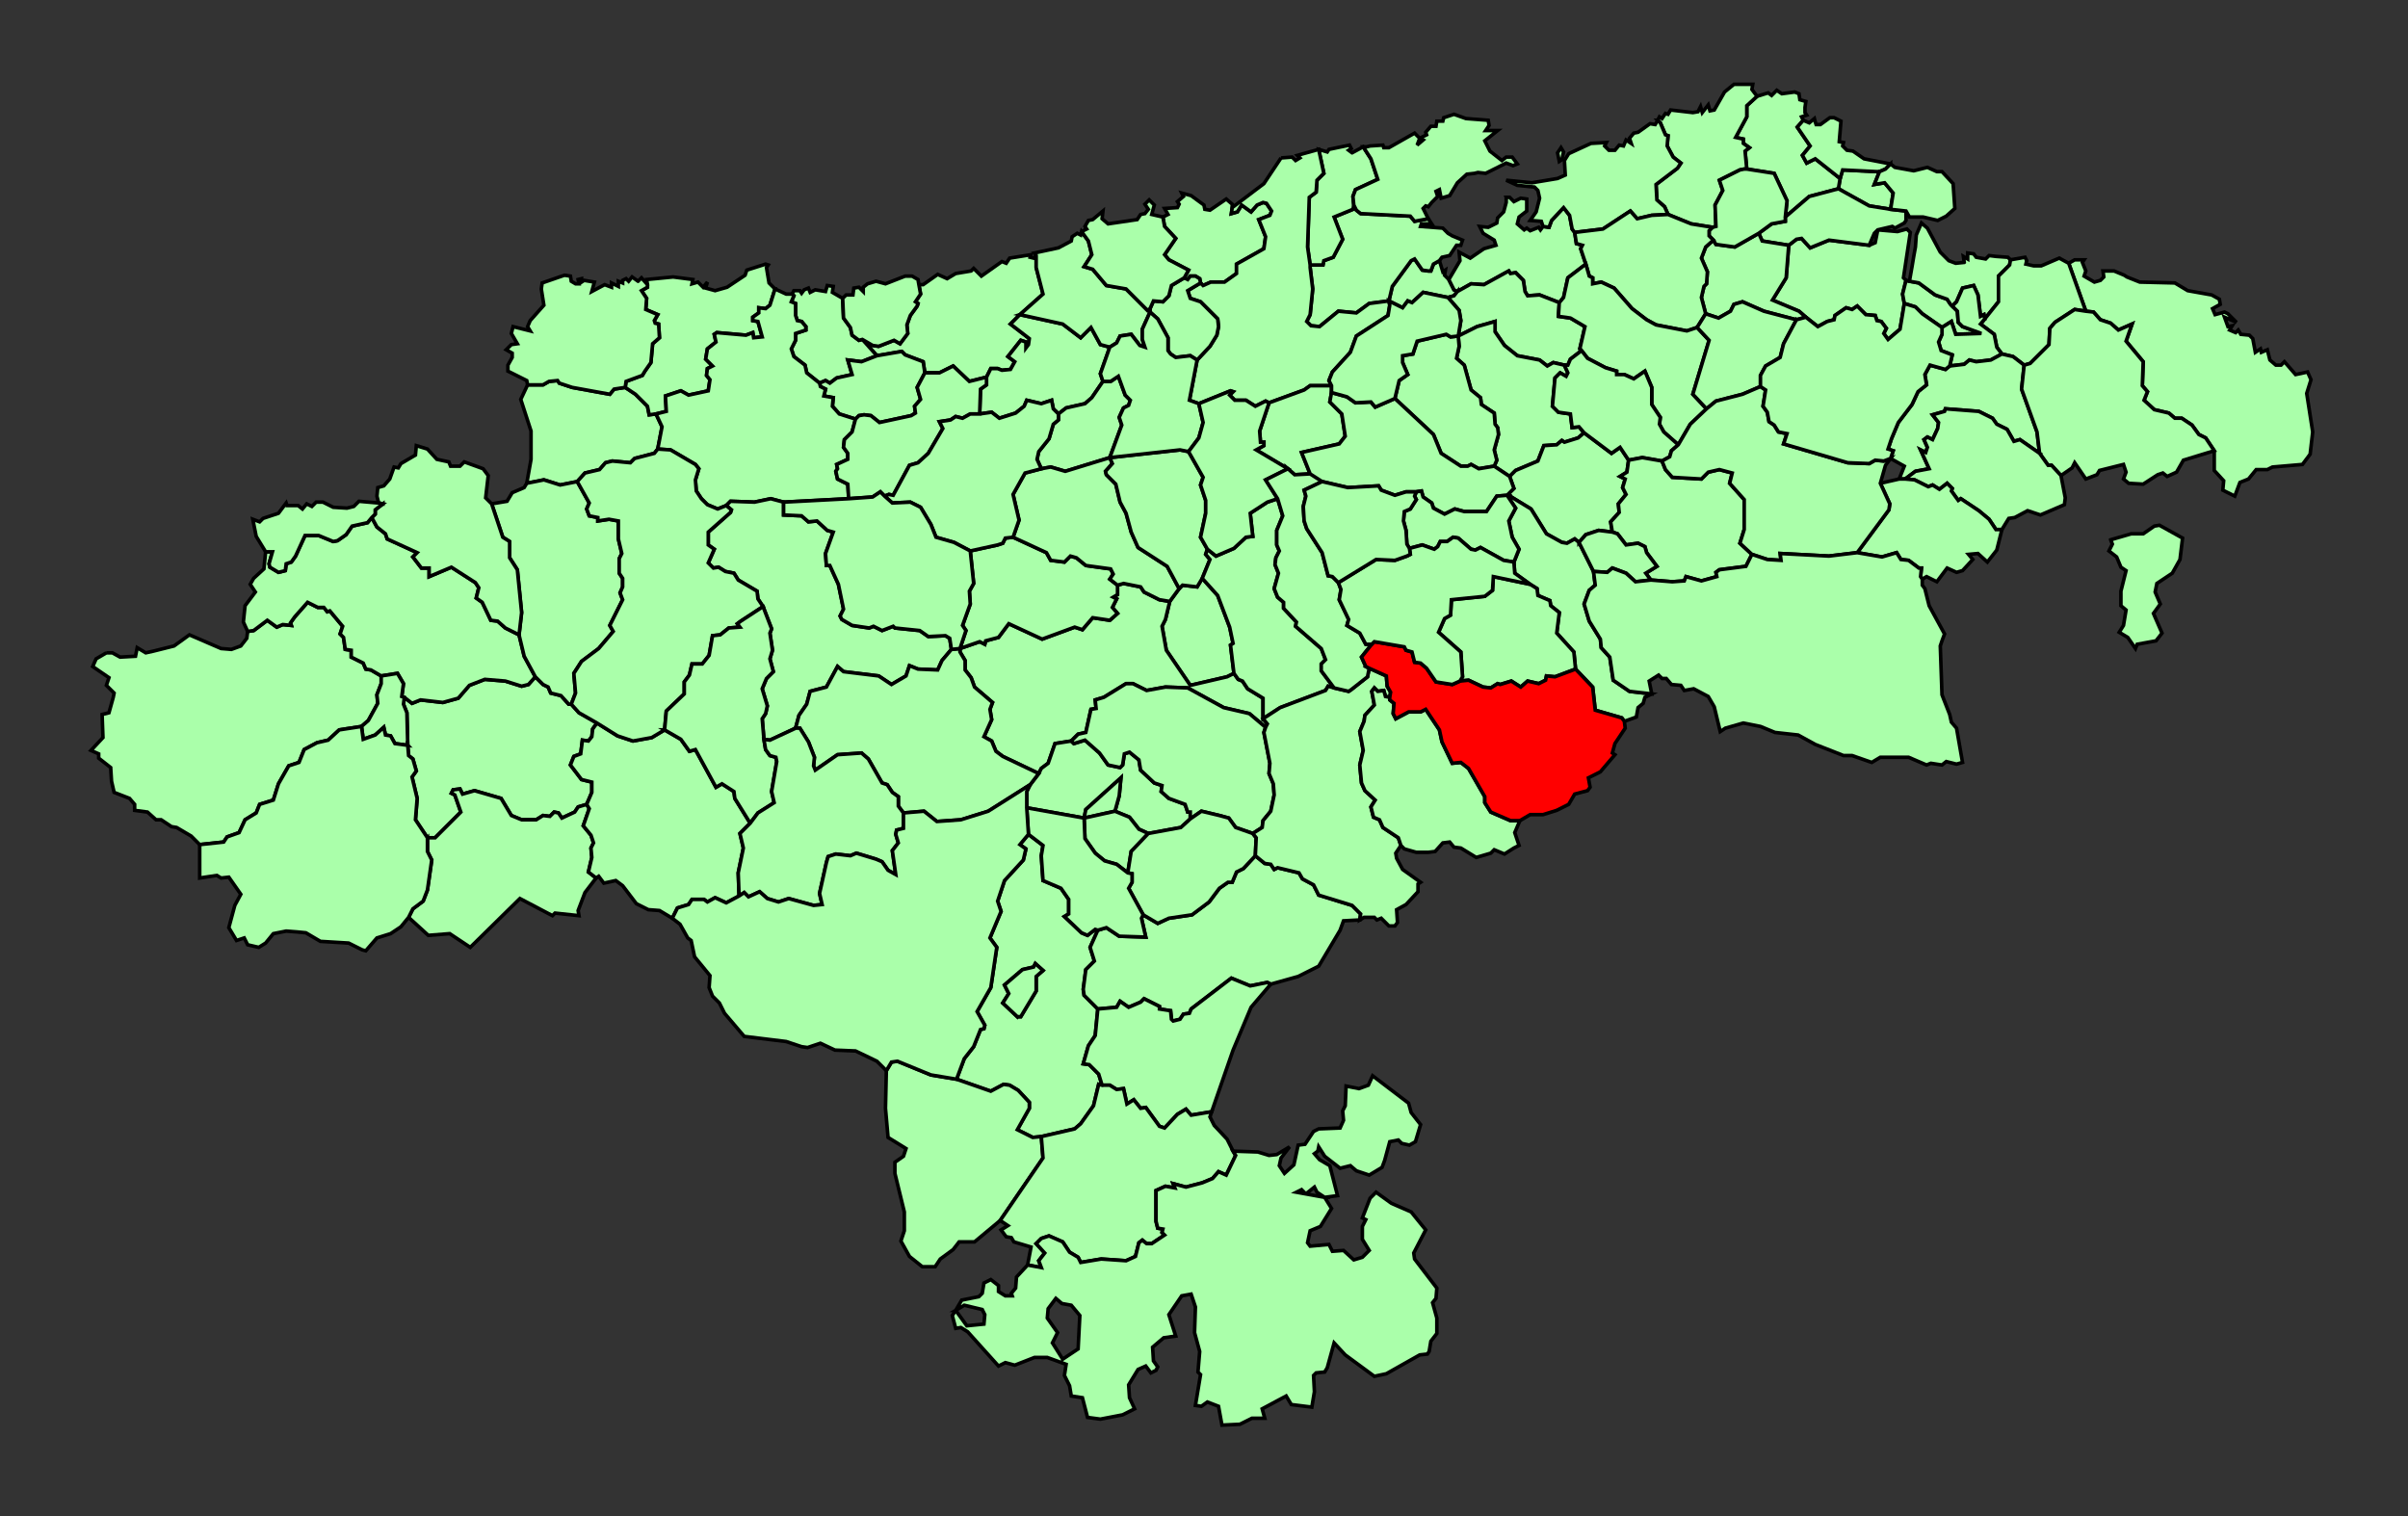
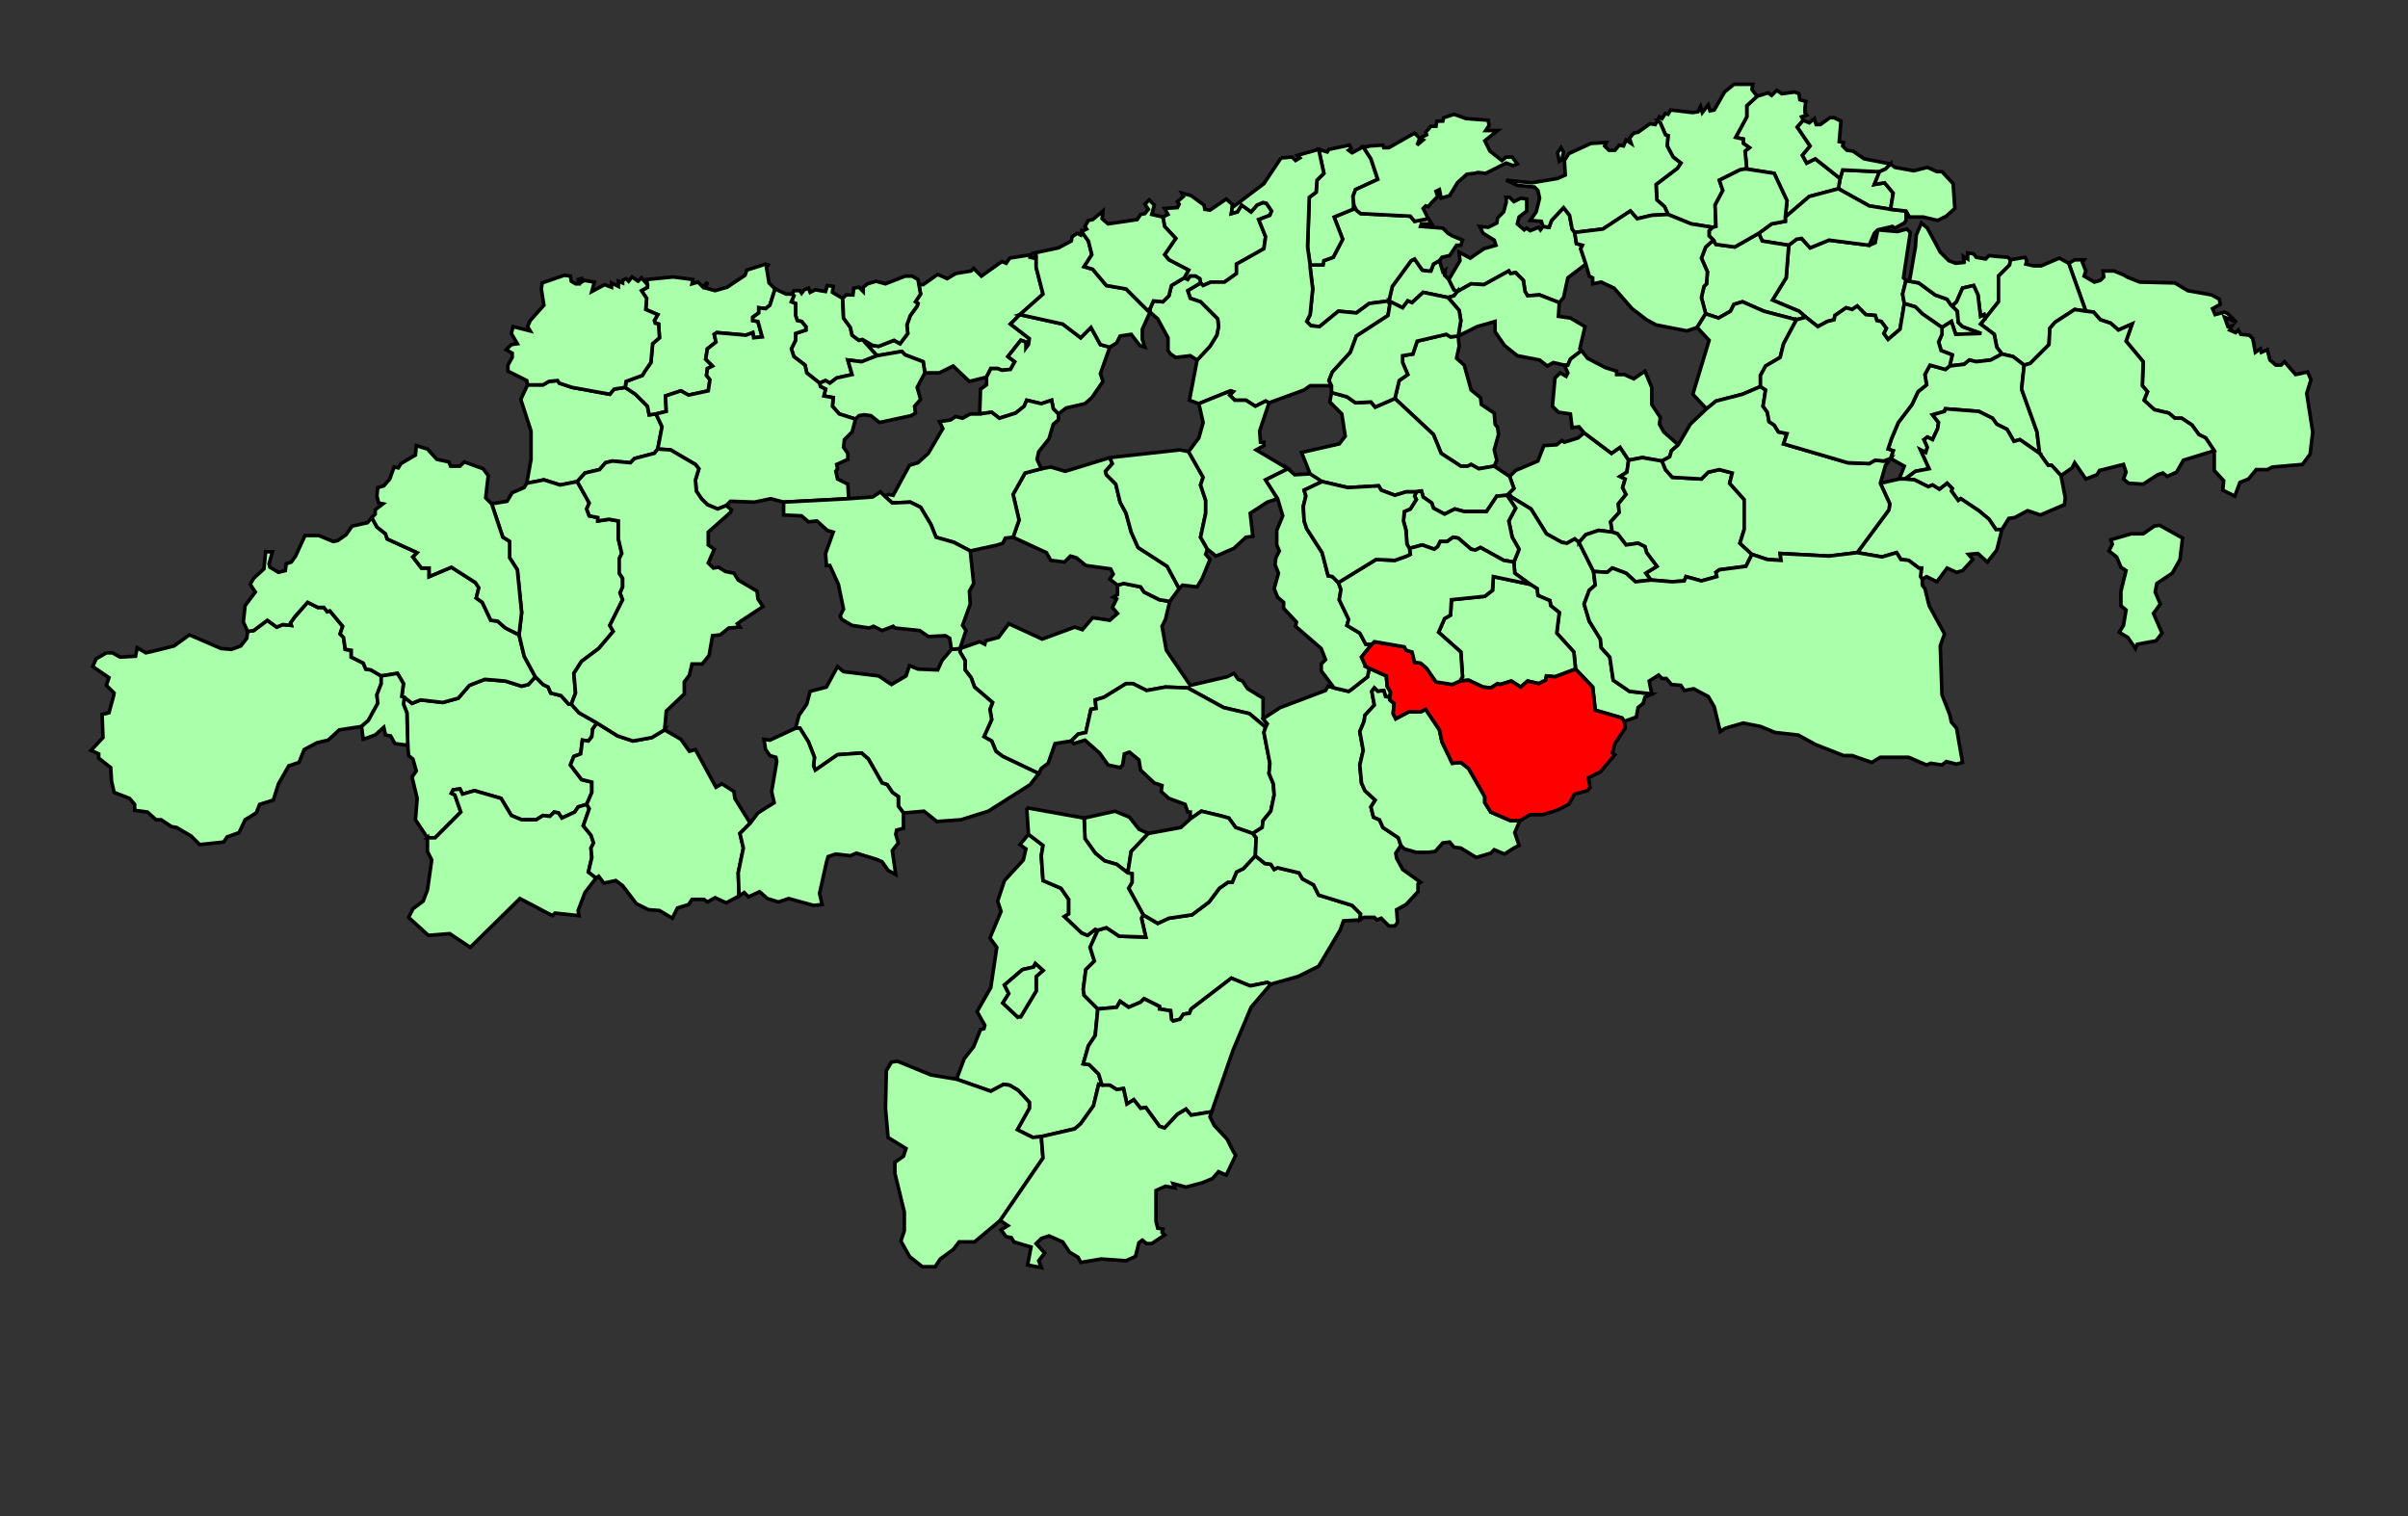
<svg xmlns="http://www.w3.org/2000/svg" width="675" height="425" version="1.0">
  <rect width="100%" height="100%" fill="#333333" stroke="none" />
  <defs>
    <clipPath id="a">
      <path d="M0 0v413.263h777.742V0H0z" />
    </clipPath>
  </defs>
  <path transform="translate(-52.018 4.913)" style="fill:#afa;fill-opacity:1;fill-rule:evenodd;stroke:#000;stroke-width:1;stroke-miterlimit:4;stroke-dasharray:none;stroke-opacity:1" d="m455.51 68.165.96 3.12.72-.48-.24 1.44 1.2 1.2 1.44 2.88.96.48-.96 1.2-1.68.48-6.96-1.44-3.12 2.88-1.2-.48-1.44 1.92-3.84-1.92.96-4.08 5.28-7.2.96-.48 2.16 3.12 1.68.24h.72l.72-1.92 1.68-.96z" clip-path="url(#a)" />
  <path transform="translate(-52.018 4.913)" style="fill:#afa;fill-opacity:1;fill-rule:evenodd;stroke:#000;stroke-width:1;stroke-miterlimit:4;stroke-dasharray:none;stroke-opacity:1" d="m452.39 56.404.96 1.44h-2.88l-.24.72 6.24.48 1.44 1.44 1.2.72 2.88 1.2-.48 1.44h-1.2l-1.92 2.88-2.16.48-.72.96-1.68.96-.72 1.92h-.72l-1.68-.24-2.16-3.12-.96.48-5.28 7.201-.96 4.08-5.52.72-3.6 2.64-5.04-.48-5.28 4.32-2.4-.24-1.2-1.2.96-1.92.72-7.2-.72-6v-.72h3.6l.24-1.2 2.64-.96 2.64-5.04-2.4-6.241 5.28-2.16.24-1.2.72 1.44 1.2.96 13.92.72 1.2 1.44 3.84-.72z" clip-path="url(#a)" />
  <path transform="translate(-52.018 4.913)" style="fill:#afa;fill-opacity:1;fill-rule:evenodd;stroke:#000;stroke-width:1;stroke-miterlimit:4;stroke-dasharray:none;stroke-opacity:1" d="m431.03 37.923 3.12-1.68 2.16 3.36 1.92 5.76-6.24 2.88-.72 1.92.24 2.4-.24 1.2-5.28 2.16 2.4 6.241-2.64 5.04-2.64.96-.24 1.2h-3.6l-.72-5.04.48-13.92 1.92-1.44.24-3.36 1.92-1.921-1.44-6.72 2.4.72.48-.72 5.76-1.2.48.96-.72.48.96.72z" clip-path="url(#a)" />
  <path transform="translate(-52.018 4.913)" style="fill:#afa;fill-opacity:1;fill-rule:evenodd;stroke:#000;stroke-width:1;stroke-miterlimit:4;stroke-dasharray:none;stroke-opacity:1" d="m449.99 33.842 1.92-.96-.24-.72 1.44-1.68h1.44l.24-1.44h1.68l.24-.96 2.88-.96 3.36 1.2 6.24.48.24 1.44-.96 1.44h3.36l-3.6 2.88 1.44 2.88 3.36 2.64 1.2-.96h1.679l1.44 1.92-1.2.48-1.92-.72-5.76 2.881-2.16-.24-.96.24-2.16.24-2.64 2.4-2.16 3.6-2.4.72-.48-2.4-.96.48.48 1.44-1.68 1.68-.96 1.2-.72-.24-.72.72 1.44 2.88-3.84.72-1.2-1.44-13.919-.72-1.2-.96-.72-1.44-.24-2.4.72-1.92 6.24-2.88-1.92-5.76-2.16-3.36h.96l.96-.24 3.6-.24.24.72h1.44l7.2-4.08 1.44 1.44zm0 0-.72 1.92 1.68-1.44-.96-.48zM578.867 43.203l-1.44 3.6 2.88-.48 2.4 2.88-.72 4.56-6-.96-8.64-4.8.48-2.88.72-2.4 9.6.48h.72z" clip-path="url(#a)" />
  <path transform="translate(-52.018 4.913)" style="fill:#afa;fill-opacity:1;fill-rule:evenodd;stroke:#000;stroke-width:1;stroke-miterlimit:4;stroke-dasharray:none;stroke-opacity:1" d="m557.507 28.802-1.68 1.92 3.6 5.28-2.16 2.64 1.2 2.16 2.4-1.2 6.96 5.521-.48 2.88-8.16 2.16-6.72 5.76.48-4.56-3.6-7.68-7.68-1.2-.48-5.04 1.2-.96-1.68-1.2v-1.2l-2.16-.48 3.12-5.761v-3.12l2.88-2.64 3.12-.96.96.72 1.44-1.44 1.44.96 3.6-.48 1.2.48.24 1.68 1.68.48-.24 1.68v1.44l.48.72-1.44.48.48.96z" clip-path="url(#a)" />
  <path transform="translate(-52.018 4.913)" style="fill:#afa;fill-opacity:1;fill-rule:evenodd;stroke:#000;stroke-width:1;stroke-miterlimit:4;stroke-dasharray:none;stroke-opacity:1" d="m516.708 28.802.48-.96.72.48.96-1.44.72.24.72-1.2 6.24.72 1.44-.24.72-1.44.48 1.68 1.68-2.16.48 1.68 1.2-.24 2.88-5.04 2.64-2.16h5.28l-.24 1.44 1.44 1.92-2.88 2.64v3.12l-3.12 5.76 2.16.48v1.2l1.68 1.2-1.2.96.48 5.04h-.72l-1.2.24-5.76 2.881.96 2.88-2.16 4.08.24 6.001-.96.24-6-.96-6.48-2.64-.96-2.16-2.16-1.92-.24-4.32 6-4.561.96-1.44-2.16-1.68-1.68-3.12.24-2.88-.72-.24-1.44-3.361-.72-.72zM578.387 59.524l5.52.48 2.64-.72.96.96-1.92 12.721.72.72-.96 3.84.48 2.64-1.2 7.201-3.36 2.88-1.2-1.68.72-1.44-1.44-1.92-1.2-.24-.48-1.44-2.64-.24-2.4-2.4-1.44.96-1.68-.48-3.12 2.16-.24 1.2-1.92.48-2.64 1.44-3.36-2.64-1.92-1.68-7.44-3.12 3.84-6.241.72-9.12 2.16-1.68 1.44-.24 2.4 2.64 5.28-2.16 11.28 1.44 1.68-.72.72-3.6zM631.905 68.885l1.68-.96h2.64l-.48.72.96 2.4-.48 1.44 2.88 1.68 1.68-.48.96-.96-.24-1.68h3.12l2.88 1.2.72.48 3.6 1.44 9.84.24 3.6 2.16 6.72 1.2 2.16 1.2.24 1.44-2.16 1.2.72 1.68 2.64-.72.96.48 2.4 2.4-3.36-1.44.96 2.641 1.2-.24-.72 1.2 1.68.72.72-.72.72 1.2 2.4.24.96.96.72 3.84 1.44-.96.24.96 1.68-.72.72 2.88 1.68 1.44h1.44l.959-.96 3.12 3.6 3.36-.72.96 2.161-1.2 3.84 1.68 10.801-.72 6.24-2.16 2.88-8.4.72-1.44.72h-3.12l-2.16 2.64-2.4.96-1.44 3.841-3.36-1.68.24-2.64-2.64-2.88v-5.52l-2.4-3.6-1.92-.961-1.92-2.64-2.88-1.92h-1.92l-1.68-1.44-4.08-.96-2.88-2.64.96-2.4-1.439-1.68.24-6.721-4.8-5.76 1.68-4.801-3.84 1.68-2.16-1.92-2.88-.96-1.92-2.16-2.16-.24-4.8-13.441z" clip-path="url(#a)" />
  <path transform="translate(-52.018 4.913)" style="fill:#afa;fill-opacity:1;fill-rule:evenodd;stroke:#000;stroke-width:1;stroke-miterlimit:4;stroke-dasharray:none;stroke-opacity:1" d="m586.306 73.685.96.24 2.64.48 4.56 3.36 3.36 1.2.96 1.44.48.48 1.44 1.44.24 3.12 1.2 1.201 5.28 1.92-7.2.24-1.2-3.6-2.64 1.68-5.52-3.84-1.92-1.92-3.12-.96-.48-2.64.96-3.84zM567.347 48.003l8.64 4.8 6 .96 4.32.48v2.64l-.48.721-2.64 1.44-.72-.48-4.08.96-.96.96-1.44 3.36-11.28-1.44-5.28 2.16-2.4-2.64-1.44.24-2.16 1.68-7.44-1.2-.96-2.16 3.6-2.64 3.84-.72v-1.2l6.72-5.76 8.16-2.16z" clip-path="url(#a)" />
  <path transform="translate(-52.018 4.913)" style="fill:#afa;fill-opacity:1;fill-rule:evenodd;stroke:#000;stroke-width:1;stroke-miterlimit:4;stroke-dasharray:none;stroke-opacity:1" d="m553.427 63.844-.72 9.121-3.84 6.24 7.44 3.12 1.92 1.68-2.64.72-9.12-2.4-6-2.64-2.4.72-.96 1.92-3.36 1.92-3.6-1.2-1.2-4.56.72-3.12.72-.72.24-3.36-1.68-3.84 1.2-3.12 2.16-1.92.72 1.2 5.28.72 6.72-3.84.96 2.16 7.44 1.2zM602.626 68.645l-.24-1.68 1.2.72v-1.68l1.68.24.72.96 2.64.48.96-.96 1.92.24 3.36.24.72.72-.24 1.44-3.12 3.12v7.2l-3.84 4.8-.24-1.2-.96.48-.72-6-1.2-2.64-3.12.72-1.68 3.84-1.2 1.2-.48-.48-.96-1.44-3.36-1.2-4.56-3.36-2.64-.48.72-4.08.48-2.88.48-2.64.24-3.36 1.44-3.361 1.68 1.44 3.6 6.72 2.4 2.4 1.92.72 2.4-.24z" clip-path="url(#a)" />
  <path transform="translate(-52.018 4.913)" style="fill:#afa;fill-opacity:1;fill-rule:evenodd;stroke:#000;stroke-width:1;stroke-miterlimit:4;stroke-dasharray:none;stroke-opacity:1" d="m615.586 67.925 4.08-.72.48.96-.24.96 2.16.48h2.16l5.04-2.16 2.64 1.44 4.8 13.44-3.12-.48-5.52 3.6-1.44 1.681-.24 4.56-5.28 5.28-1.68.48-3.12-2.4-3.12-.72-1.44-1.92-.72-3.6-3.84-2.88 1.2-1.44 3.84-4.8v-7.201l3.12-3.12.24-1.44z" clip-path="url(#a)" />
  <path transform="translate(-52.018 4.913)" style="fill:#afa;fill-opacity:1;fill-rule:evenodd;stroke:#000;stroke-width:1;stroke-miterlimit:4;stroke-dasharray:none;stroke-opacity:1" d="m608.386 84.486-1.2 1.44 3.84 2.88.72 3.6 1.44 1.92-3.12 1.68-4.08.48-1.92-.48-1.44 1.2-4.08.48.72-3.12-3.12-1.2-.72-2.4.96-2.16v-1.92l2.64-1.68 1.2 3.6 7.2-.24-5.28-1.92-1.2-1.2-.24-3.12-1.44-1.44 1.2-1.2 1.68-3.84 3.12-.72 1.2 2.64.72 6 .96-.48.24 1.2zM474.23 50.403h.959l1.2 1.2 1.92-.96 1.68.24v3.36l-2.16 1.68-.48 1.921 1.92 1.68.72-.48.96.72 2.4-.96.48.72.72-.96 1.68.24.72-1.92 3.36-3.6 1.68 2.16.72 3.84.72.96.48 3.12 1.68.48-.48.96 1.44 4.32-5.04 3.841-1.2 5.52-1.2 1.44-5.52-2.16-3.36.24-.72-1.2-.48-3.12-2.16-2.16-1.44.24-.48-.72-6.96 3.84-3.6-.24-3.84 2.16-.96-.48-1.44-2.88 3.12-5.28-.24-2.4 3.12 1.68 3.84-2.64 3.36-.96-.48-1.44-3.12-1.92-.96-1.921 2.4.24 2.4-1.2.24-1.44 1.68-1.68.72-2.64v-1.44z" clip-path="url(#a)" />
  <path transform="translate(-52.018 4.913)" style="fill:#afa;fill-opacity:1;fill-rule:evenodd;stroke:#000;stroke-width:1;stroke-miterlimit:4;stroke-dasharray:none;stroke-opacity:1" d="m460.55 76.805 3.84-2.16 3.6.24 6.959-3.84.48.72 1.44-.24 2.16 2.16.48 3.12.72 1.2 3.36-.24 5.52 2.16-.24 3.84 3.36.48 4.08 2.4-1.44 6.241.48.48-3.12 2.4-.72 1.68h-.96l-3.12-.72-1.68.96-2.16-1.68-6.24-1.2-3.6-2.88-2.64-3.84v-2.88l-5.04 1.44-5.28 2.64.72-4.32-.48-2.88-3.12-3.6 1.68-.48.96-1.2zM552.467 55.924v1.2l-3.84.72-3.6 2.64-6.72 3.84-5.28-.72-.72-1.2-1.2-1.2v-1.44l.96-.96.96-.24-.24-6 2.16-4.08-.96-2.88 5.76-2.881 1.2-.24h.72l7.68 1.2 3.6 7.68-.48 4.56zM581.987 41.043l-1.44 1.44-1.68.72h-.72l-9.6-.48-.72 2.4-6.96-5.52-2.4 1.2-1.2-2.16 2.16-2.64-3.6-5.28 1.68-1.921 1.68.72 1.44-1.2.24.96.24.72h1.2l2.64-1.92h1.2l1.92.96-.48 5.76 1.2.24-.24.96 1.2 1.2 1.68.24 3.12 2.16 7.44 1.44zM483.109 48.483l-.96-.96-4.8-.48-3.12-1.44 7.2.72 7.2-1.2 2.16-.96-.24-4.08 1.2-1.92 6.24-2.88 4.32-.24-.48.96 1.2 1.2h1.68l1.2-1.44 1.2.24.72-1.68 1.44.96-.48-1.44 1.2-1.44 1.2-.24 3.36-2.401 1.44.24.72-1.2.72.72 1.439 3.36.72.24-.24 2.88 1.68 3.12 2.16 1.68-.96 1.44-6 4.561.24 4.32 2.16 1.92.96 2.16-4.56.24-4.08.96-1.92-2.16-7.68 5.041-7.92.96-.72-.96-.72-3.84-1.68-2.16-3.36 3.6-.72 1.92-1.68-.24-.48-1.44-3.12-.24 1.68-2.4.96-3.84-.48-2.16z" clip-path="url(#a)" />
  <path clip-path="url(#a)" d="m489.109 40.323-.48-2.4.96-1.44.72 1.2-.48 2.16-.72.48zM532.068 58.804l-.96.96v1.44l1.2 1.2-2.16 1.92-1.2 3.12 1.68 3.84-.24 3.361-.72.72-.72 3.12 1.2 4.56-2.4 3.841-2.88.96-8.64-1.68-2.64-1.44-4.08-3.12-5.04-5.76-3.6-1.68-2.4.48v-1.681l-.96-.48-.96-3.36-1.44-4.32.48-.96-1.68-.48-.48-3.12 7.92-.96 7.68-5.041 1.92 2.16 4.08-.96 4.56-.24 6.48 2.64 6 .96zM578.867 43.203l1.68-.72 1.44-1.44 1.2.96 5.28.96 3.84-.96 2.64 1.2h1.44l3.12 3.36.48 6.96-2.4 2.16-2.4 1.2-4.08-.96h-3.84l-.96-1.68-4.32-.48.72-4.56-2.4-2.88-2.88.48 1.44-3.6zM309.593 74.885h1.2l4.08-2.88 2.64 1.2 2.4-1.44 4.32-.72.72-.72 2.16 2.16 5.76-4.08 1.2.48.96-1.44 6-.96-.24.72.96.24.72-.72v3.36l1.92 7.44-6.48 5.76-2.64 2.64 5.28 4.081-.24 1.68-.72.96v-1.68l-1.44-.48-3.6 4.56 1.92 1.44-1.2 2.16-2.4.24-1.2-.48h-1.92l-1.2 2.4-4.8 1.201-4.56-4.32-3.84 1.92h-4.08l-.48-3.12-5.04-1.92-.96-.96-6.96 1.2-4.08-4.56 2.88 1.68 1.68.24 4.32-1.68 1.68.96 2.16-2.88-.24-2.401.96-2.64 1.92-2.64.24-.72-.72-.48 1.44-2.16-.48-2.64z" style="fill:#afa;fill-opacity:1;fill-rule:evenodd;stroke:#000;stroke-width:1;stroke-miterlimit:4;stroke-dasharray:none;stroke-opacity:1" transform="translate(-52.018 4.913)" />
  <path transform="translate(-52.018 4.913)" style="fill:#afa;fill-opacity:1;fill-rule:evenodd;stroke:#000;stroke-width:1;stroke-miterlimit:4;stroke-dasharray:none;stroke-opacity:1" d="m274.074 77.525.48-.96h1.68l.48.72.72-.96 1.2-.48.48 1.2 1.44-.72 2.88.48.48-1.68 1.68.24-.24 1.68 2.88 1.68.24 5.52 1.92 2.641.48 2.16 1.92 1.44.96-.24 4.08 4.56-4.32 1.68-3.84-.48 1.2 4.08-4.32.96-1.92 1.441-1.2-.72-1.68.72-3.6-2.88-.48-2.16-3.12-2.4-.72-2.16 1.2-2.4v-1.92l2.88-.961v-.96l-1.2-1.44-1.2-.24-.48-1.44v-3.36l-1.2-.48.72-1.68-.48-.48zM227.275 103.687l2.88 1.92 3.36 3.36.48 2.4 1.92-.24 1.68 3.6-1.2 6.241-.96 1.2-5.52 1.44-1.2 1.2-5.04-.48-1.92.48-1.68 1.92-4.08.96-2.16 2.4-4.8.961-4.56-1.44-4.8.96 1.2-6.72v-7.921l-2.88-8.88 1.92-4.08h4.32l1.68-.961 2.4-.24.48.72 3.6 1.2 10.56 1.92 1.2-1.44 3.12-.48zM397.43 53.284l-.24 1.68 1.68-.48 1.2-1.92 2.64 1.92 1.68-1.92 1.68-.72.96.24 1.44 2.16-.48 1.2-3.12 1.2 1.92 4.8-.48 3.36-7.68 4.32v2.64l-3.36 2.401h-3.839l-2.16.96-.72-.72-.24-1.2-1.2-.72h-1.44l-.72.96-.96-.48 1.2-2.16-5.52-2.88-1.2-1.44 3.12-4.56-3.12-3.361-.48-2.64 1.44-.72-.96-1.68 3.6-.24.48-.96-.48-.72 1.68-1.44-.48-.96 2.64.72 3.6 2.64.24 1.2 1.44.24 4.56-3.12 1.68 1.44v.96z" clip-path="url(#a)" />
  <path transform="translate(-52.018 4.913)" style="fill:#afa;fill-opacity:1;fill-rule:evenodd;stroke:#000;stroke-width:1;stroke-miterlimit:4;stroke-dasharray:none;stroke-opacity:1" d="m411.11 39.363 3.12-.24.96.96 1.2-.72-.72-.72 6-1.68 1.44 6.72-1.92 1.92-.24 3.36-1.92 1.44-.48 13.921.72 5.04v.72l.72 6.001-.72 7.2-.96 1.92 1.2 1.2 2.4.24 5.28-4.32 5.04.48 3.6-2.64 5.52-.72.24 1.2-.48 2.88-8.88 5.761-1.68 4.56-5.04 5.52-.96 2.401.72 1.44h-6l-1.68 1.2-9.84 3.6-.96-.48-2.88 1.44-2.64-1.68h-3.12l-1.44-1.44.96-.96-.72-.24-8.879 3.6-2.64-.96 2.16-11.28 3.6-3.84 1.92-3.12.48-2.401-.24-2.16-4.8-4.8-2.88-.96-.72-2.16 3.6-2.16.72.72 2.16-.96h3.84l3.36-2.401v-2.64l7.68-4.32.48-3.36-1.92-4.801 3.12-1.2.48-1.2-1.44-2.16-.96-.24-1.68.72-1.68 1.92-2.64-1.92-1.2 1.92-1.68.48.24-1.68 8.88-6.72 4.8-7.201z" clip-path="url(#a)" />
  <path transform="translate(-52.018 4.913)" style="fill:#afa;fill-opacity:1;fill-rule:evenodd;stroke:#000;stroke-width:1;stroke-miterlimit:4;stroke-dasharray:none;stroke-opacity:1" d="m388.551 74.405-3.6 2.16.72 2.16 2.88.96 4.8 4.8.24 2.16-.48 2.401-1.92 3.12-3.6 3.84-1.92-1.2-4.08.48-1.44-.96-.72-.96v-3.6l-2.88-5.28-2.16-1.92v-.96l.96-2.16 2.64.24 1.68-1.68.72-2.88 3.6-2.161.96.48.72-.96h1.44l1.2.72.24 1.2zM337.912 83.286l12 2.64 5.04 3.84 2.88-2.88 2.64 4.8 2.64.72-2.64 7.44.72 2.161-3.12 4.56-1.92 1.68-5.28 1.2-2.16 1.68-1.44-1.44-.48-2.4-2.88.96-4.08-.96-.72 1.68-2.4 1.92-4.56 1.44-2.16-1.68-3.36.48.24-6.96 1.68-1.2v-2.16l1.2-2.4h1.92l1.2.48 2.4-.24 1.2-2.16-1.92-1.44 3.6-4.56 1.44.48v1.68l.72-.96.24-1.68-5.28-4.081 2.64-2.64zM309.593 74.885l.48 2.64-1.44 2.16.72.48-.24.72-1.92 2.64-.96 2.64.24 2.401-2.16 2.88-1.68-.96-4.32 1.68-1.68-.24-2.88-1.68-.96.24-1.92-1.44-.48-2.16-1.92-2.64-.24-5.52.96-.96h1.92l.24-1.92 1.44-.24 1.2 1.2v-1.2l1.2-.96 2.4-.72 2.64.72 5.52-2.161h1.92l1.68.96.24 1.44z" clip-path="url(#a)" />
  <path transform="translate(-52.018 4.913)" style="fill:#afa;fill-opacity:1;fill-rule:evenodd;stroke:#000;stroke-width:1;stroke-miterlimit:4;stroke-dasharray:none;stroke-opacity:1" d="m341.992 66.005 6.72-1.44 3.6-1.92.24-1.2 1.44-.96.96.48.24-.96 1.92 2.64.96 3.84-2.16 3.36 2.4.72 3.84 4.56 5.52.96 6 6 .72-.48v.96l-2.16 4.801v2.88l.72 2.16-1.44-.48-2.4-3.12-3.12.48-.96 1.92-1.92 1.2-2.64-.72-2.64-4.8-2.88 2.88-5.04-3.84-12-2.64 6.48-5.76-1.92-7.441v-3.36l-.48-.72zM233.515 74.885l-.24-1.44 7.44-.72 5.52.72-.24 1.2 1.68-.48 1.44 1.44 1.2-1.44-.48 1.68 2.64.72 3.36-.96 5.039-3.36.48-1.44 5.28-1.68.72.24-.48.72.72 4.32 1.68 1.68-1.44 4.56-1.2.96-1.92-.24v1.44l-1.68 1.2v.96l1.44.24 1.2 4.321-2.4.24-.24-1.44-1.92.72-8.16-.72-.72.48.48 2.16-2.4 1.92-.24 1.44-.24 1.44 1.92 1.92-1.44.72-.24 1.92.96 1.201-.48 3.12-5.52 1.2-2.16-1.2-2.16.72-2.16.72.24 4.32-2.88.72-1.92.24-.48-2.4-3.36-3.36-2.88-1.92.24-1.68 4.56-1.68.72-1.2 1.68-2.4.48-5.28 1.92-1.68-.24-3.841-.96-.24-.24-.72.96-1.68-3.36-1.44.24-3.12-1.44-2.16 1.68-.96v-.72z" clip-path="url(#a)" />
  <path transform="translate(-52.018 4.913)" style="fill:#afa;fill-opacity:1;fill-rule:evenodd;stroke:#000;stroke-width:1;stroke-miterlimit:4;stroke-dasharray:none;stroke-opacity:1" d="m355.192 60.004 1.44-.72-.48-.72.96-1.68 1.2-.24 2.88-2.4-.24 2.16 1.68 1.44 8.16-1.2.96-1.44 1.2-.24.96-1.2-.96-1.44 1.2-1.2 1.44 1.44-.72 2.64 3.12.72.48 2.64 3.12 3.36-3.12 4.56 1.2 1.44 5.52 2.88-1.2 2.161-3.6 2.16-.72 2.88-1.68 1.68-2.64-.24-.96 2.16-.72.48-6-6-5.52-.96-3.84-4.56-2.4-.72 2.16-3.36-.96-3.84-1.92-2.64zM297.833 94.807l6.96-1.2.96.96 5.04 1.92.48 3.12-2.16 4.08.96 3.36-1.68 1.92.24 1.92-1.2.72-8.88 1.92-2.4-1.92-1.92-.24-1.44.24-.96.96-4.56-1.44-1.92-2.16.24-2.4-2.64-.48.48-1.92-1.44-.72-.24-.96 1.68-.72 1.2.72 1.92-1.44 4.32-.96-1.2-4.08 3.84.48 4.32-1.68zM230.875 73.925l.96-.96 1.68 1.92v.72l-1.68.96 1.44 2.16-.24 3.12 3.36 1.44-.96 1.68.24.72.96.24.24 3.841-1.92 1.68-.48 5.28-1.68 2.4-.72 1.2-4.56 1.681-.24 1.68-3.12.48-1.2 1.44-10.56-1.92-3.6-1.2-.48-.72-2.4.24-1.68.96h-4.32l-.24-1.2-5.28-2.64v-1.68l1.2-2.16v-1.2l-1.68-.96 1.44-1.44 1.68-.24-1.68-2.88.48-1.921 4.8 1.2-.72-1.2.72-1.68 3.84-4.32-.72-4.56.24-1.68 6.24-2.161 1.68.24.24 1.44 1.2.72h.96l-.24-1.2.96-.24v.96l.72-.48 2.88.48-.72 2.64 3.6-1.92 1.92.72v-1.2l1.92.96v-1.44l1.2.48v-.72l.96-.48.72.72.96-1.2 1.68 1.2z" clip-path="url(#a)" />
  <path transform="translate(-52.018 4.913)" style="fill:#afa;fill-opacity:1;fill-rule:evenodd;stroke:#000;stroke-width:1;stroke-miterlimit:4;stroke-dasharray:none;stroke-opacity:1" d="m269.274 76.085 3.12 1.44h1.68l.48.48-.72 1.68 1.2.48v3.36l.48 1.44 1.2.24 1.2 1.441v.96l-2.88.96v1.92l-1.2 2.4.72 2.16 3.12 2.4.48 2.16 3.6 2.881.24.96 1.44.72-.48 1.92 2.64.48-.24 2.4 1.92 2.16 4.56 1.44-.96 3.601-2.16 2.16-.24 2.16 1.2 1.68v1.68l-3.12 1.44.24 1.2-.48.72.48 2.16 2.88 1.441.24 4.08-18.24.96-3.6-.96-4.56.96-6.72-.24-1.2 1.2-2.4.96-2.88-1.2-1.68-1.68-1.44-2.16-.24-3.12.96-3.12-.96-1.2-6.96-4.08-3.6-.24 1.2-6.241-1.68-3.6 2.88-.72-.24-4.32 2.16-.72 2.16-.72 2.16 1.2 5.52-1.2.48-3.121-.96-1.2.24-1.92 1.44-.72-1.92-1.92.24-1.44.24-1.44 2.4-1.92-.48-2.16.72-.48 8.16.72 1.92-.72.24 1.44 2.4-.24-1.2-4.321-1.44-.24v-.96l1.68-1.2v-1.44l1.92.24 1.2-.96 1.44-4.56zM165.356 190.573l2.16 1.68 2.4-.96 6.24.72 4.32-1.2 3.12-3.6 4.32-1.68 5.76.48 4.56 1.44 1.92-.48 1.92-2.16 2.16 2.16 1.44.72.72 1.68 2.88.72 2.16 2.4h.72l2.16 2.4 5.039 2.88-1.2 1.68-.24 2.16-.96 1.2-1.68-.24-.48 3.841-1.92.72-.96 2.4 3.12 4.08 2.88.72v2.88l-1.44 3.361-2.4.72-.96 1.44-3.6 1.68-.96-1.44-1.2-.24-1.2 1.2-1.92-.24-1.92 1.2h-4.08l-2.88-1.2-2.88-4.8-7.44-2.16-3.36.96-.72-1.44-1.92.24-.48.96.96.48 1.68 4.8-7.199 7.2h-2.16l-3.36-5.04.48-6-1.44-6 1.2-1.68-.96-3.36-1.2-.96-.24-2.881-.24-9.12-.96-2.4.24-1.92zM81.838 178.092h1.68l2.16 1.2 4.32-.24.48-2.4 2.4 1.44 2.16-.48 5.76-1.44 4.32-3.12 8.88 3.84 2.88.24 2.64-.96 1.68-2.16.24-1.92 1.68-.24 3.84-2.88 2.639 1.92 1.68-.72 2.4.24-.24-.72 1.2-1.68 3.6-4.08 2.88 1.44h1.68l.96 1.2.72-.24 3.6 4.32-.72 2.16.96.96.48 3.36 1.68.24v1.92l3.36 1.68.72 1.68 1.44.24 2.88 1.68v2.16l-1.2 3.121.24 2.4-2.64 4.8-1.92 1.68-6.24.96-3.12 2.88-3.12.721-3.6 1.92-1.44 3.6-2.88.96-2.88 5.04-1.44 4.561-3.84 1.2-.96 2.4-3.12 1.92-1.68 3.6-3.36 1.2-.96 1.44-6.72.72-2.4-2.4-4.08-2.4-1.44-.24-2.88-1.92h-1.44l-2.4-2.16-3.6-.48v-1.68l-1.439-1.68-4.32-1.68-.72-3.12-.24-3.84-3.36-2.64v-1.2l-2.16-.96 3.36-3.601-.24-6.48 1.92-.48 1.2-4.32.24-1.201-2.16-2.16.72-2.16-4.56-3.12.96-2.16 2.88-1.68z" clip-path="url(#a)" />
  <path transform="translate(-52.018 4.913)" style="fill:#afa;fill-opacity:1;fill-rule:evenodd;stroke:#000;stroke-width:1;stroke-miterlimit:4;stroke-dasharray:none;stroke-opacity:1" d="M126.477 149.77h1.92l-.96 3.36.24.96 2.4 1.44 1.92-.48.24-1.92 1.44-.48 1.2-1.68 2.64-5.76h3.84l4.08 1.68 1.2-.24 2.4-1.68 1.68-2.4 4.32-.96 1.2-1.44 1.44 2.64 2.4 1.92.48 1.44 8.4 3.84-1.2 1.2 2.4 3.12h2.159v2.4l6.24-2.64 6.72 4.32.96 1.441-.72 2.88 1.68 1.2 2.4 5.04 1.92.24 2.16 1.92 3.84 1.92 1.44 6.001 3.12 5.76-1.92 2.16-1.92.48-4.56-1.44-5.76-.48-4.32 1.68-3.12 3.601-4.32 1.2-6.24-.72-2.4.96-2.16-1.68-.72-.24.48-3.6-1.68-2.88-4.56.72-2.88-1.68-1.44-.24-.72-1.68-3.36-1.68v-1.92l-1.68-.24-.48-3.361-.96-.96.72-2.16-3.6-4.32-.72.24-.96-1.2h-1.68l-2.88-1.44-3.6 4.08-1.2 1.68.24.72-2.399-.24-1.68.72-2.64-1.92-3.84 2.88-1.68.24-1.2-2.64.48-4.56 2.88-3.84-1.44-2.161.96-1.68 2.88-2.64.48-4.8z" clip-path="url(#a)" />
  <path transform="translate(-52.018 4.913)" style="fill:#afa;fill-opacity:1;fill-rule:evenodd;stroke:#000;stroke-width:1;stroke-miterlimit:4;stroke-dasharray:none;stroke-opacity:1" d="m213.835 130.089 3.36 6-.72 1.68.72 1.92 2.4.48v.96l3.12-.48 2.64.48v5.041l.96 4.08-.72 1.44v4.08l.96 1.44v2.401l-.72 1.68.72 1.92-3.6 7.2.96 1.68-4.08 4.801-4.8 3.6-2.16 3.36.48 5.521-1.2 3.12h-.72l-2.16-2.4-2.88-.72-.72-1.68-1.44-.72-2.16-2.16-3.12-5.76-1.44-6.001.72-6.24-1.2-12.001-2.16-3.36v-4.56l-1.92-1.201-3.12-9.36 4.32-.72 1.44-2.4 3.36-1.441.72-1.2 4.8-.96 4.56 1.44 4.8-.96z" clip-path="url(#a)" />
  <path transform="translate(-52.018 4.913)" style="fill:#afa;fill-opacity:1;fill-rule:evenodd;stroke:#000;stroke-width:1;stroke-miterlimit:4;stroke-dasharray:none;stroke-opacity:1" d="m159.356 136.33-1.2-.24-.48-1.92.24-2.4 1.68-.481 1.68-1.92 1.2-3.36 1.2.24.72-1.2 4.08-2.4.24-2.64 3.12.96 2.64 2.88 3.36.72.48 1.2h2.64l1.2-1.2 5.28 1.92 1.44 1.92-.72 6.24 1.68 1.68 3.12 9.361 1.92 1.2v4.56l2.16 3.36 1.2 12.001-.72 6.24-3.84-1.92-2.16-1.92-1.92-.24-2.4-5.04-1.68-1.2.72-2.88-.96-1.44-6.72-4.32-6.24 2.64v-2.4h-2.16l-2.4-3.12 1.2-1.2-8.4-3.841-.48-1.44-2.4-1.92-1.44-2.64.96-.96v-1.2l2.16-1.68zM171.836 229.936h2.16l7.2-7.2-1.68-4.801-.96-.48.48-.96 1.92-.24.72 1.44 3.36-.96 7.44 2.16 2.88 4.8 2.88 1.2h4.08l1.92-1.2 1.92.24 1.2-1.2 1.2.24.96 1.44 3.6-1.68.96-1.44 2.399-.72.72 1.2-1.68 4.8 2.16 2.64.72 2.16-.72 1.441.24 2.64-.96 4.08 2.16 1.68-3.12 4.08-1.92 5.041.24 1.44-6.72-.72-.72.72-9.12-4.8-13.92 13.68-5.76-3.84-5.999.48-5.52-5.04 1.2-2.4 2.88-2.16 1.2-3.12 1.2-8.4-1.2-2.4v-3.841zM165.356 190.573l-.24 1.92.96 2.4.24 9.121-3.6-.48-1.2-2.16-1.44-.24-.48-2.16-2.4 2.16-3.36 1.2-.48-3.6 1.92-1.68 2.64-4.8-.24-2.401 1.2-3.12v-2.16l4.56-.72 1.68 2.88-.48 3.6.72.24z" clip-path="url(#a)" />
-   <path transform="translate(-52.018 4.913)" style="fill:#afa;fill-opacity:1;fill-rule:evenodd;stroke:#000;stroke-width:1;stroke-miterlimit:4;stroke-dasharray:none;stroke-opacity:1" d="m159.356 136.33-2.16 1.68v1.2l-.96.96-1.2 1.44-4.32.96-1.68 2.4-2.4 1.68-1.2.24-4.08-1.68h-3.84l-2.64 5.76-1.2 1.68-1.439.48-.24 1.92-1.92.48-2.4-1.44-.24-.96.96-3.36h-1.92l-2.64-4.32-.96-4.8 1.92.72.96-.96 4.32-1.44 2.16-2.88.24.72h3.12l1.2.96 1.2-1.44 1.44.72 1.2-1.2h1.92l2.88 1.44 3.84.24 1.92-.48 1.44-1.44 5.52.48 1.2.24zM166.316 204.014l.24 2.88 1.2.96.96 3.36-1.2 1.68 1.44 6.001-.48 6 3.36 5.04v3.841l1.2 2.4-1.2 8.4-1.2 3.121-2.88 2.16-1.2 2.4-2.16 2.64-2.88 1.92-3.84 1.2-3.12 3.601-.96-.24-3.84-1.92-7.92-.48-4.08-2.4-2.4-.24-3.119-.24-3.6.72-2.16 2.64-1.92 1.2-3.12-.72-.96-1.92-2.16.72-2.16-3.6 1.68-6.24 1.68-3.121-3.36-4.8-2.16.24-1.2-.72-4.8.72v-9.361l6.72-.72.96-1.44 3.36-1.2 1.68-3.6 3.12-1.92.96-2.4 3.84-1.2 1.44-4.561 2.88-5.04 2.88-.96 1.44-3.6 3.6-1.921 3.12-.72 3.12-2.88 6.24-.96.48 3.6 3.36-1.2 2.4-2.16.48 2.16 1.44.24 1.2 2.16 3.6.48zM389.031 157.21l4.32 4.801 3.36 8.88.96 4.561-.72.48.96 7.92-1.92.96-10.32 2.4-6.72-9.84-1.2-6.72.96-1.92 1.2-5.04 2.64-3.601.96-.96 4.08.48 1.44-2.4z" clip-path="url(#a)" />
  <path transform="translate(-52.018 4.913)" style="fill:#afa;fill-opacity:1;fill-rule:evenodd;stroke:#000;stroke-width:1;stroke-miterlimit:4;stroke-dasharray:none;stroke-opacity:1" d="m365.272 159.13 1.68-.48 4.8.961.96 1.44 4.32 2.16 2.88.48-1.2 5.04-.96 1.92 1.2 6.721 6.72 9.84 10.319-2.4 1.92-.96 1.2 1.68 1.2.48 1.44 2.16 4.32 2.641v5.76l1.2 1.44-.48.96-4.56-3.84-7.2-1.68-10.08-5.52-6.24-.24-5.28.96-3.84-1.92h-1.92l-6.24 3.84-2.4.72.24 2.4-1.44.24-1.44 6.48-2.16.48-1.92 1.92-4.559.721-1.92 5.52-1.92 1.44-.72 1.44-10.08-4.8-1.92-1.44-1.2-2.88-2.16-1.2 2.16-4.8-.48-2.88.72-1.92-5.04-4.321-.96-2.64-1.68-2.16v-2.64l-1.44-2.4v-.96l5.52-1.921 1.44.72.24-.96 3.6-.96 2.88-3.84 9.36 4.32 9.12-3.36 2.16.72 2.88-3.36 4.8.72 2.16-1.92-1.44-1.68 1.2-2.4-.96-.48 1.2-.72v-2.641z" clip-path="url(#a)" />
-   <path transform="translate(-52.018 4.913)" style="fill:#afa;fill-opacity:1;fill-rule:evenodd;stroke:#000;stroke-width:1;stroke-miterlimit:4;stroke-dasharray:none;stroke-opacity:1" d="m352.312 202.814.72.72 3.12-.96 4.08 3.6 2.4 3.36 3.36.72.72-.72.48-3.12 1.44-.48 2.64 2.16.48 2.88 3.84 3.6 2.16.72-.24 1.68 2.16 1.921 4.56 1.68.72 2.16h.72v1.92l-2.64 2.4-9.12 1.68-2.64-1.2-2.64-3.36-4.08-1.68 1.2-4.32.48-5.04-9.84 8.88-.48 2.4-16.08-2.88v-4.56l.96-1.92 2.4-3.12.72-1.44 1.92-1.44 1.92-5.521 4.56-.72z" clip-path="url(#a)" />
-   <path clip-path="url(#a)" d="m355.912 224.415.48-2.4 9.84-8.88-.48 5.04-1.2 4.32-8.64 1.92zM328.552 100.807v2.16l-1.68 1.2-.24 6.96h-2.64l-2.16 1.2-1.92-.48-1.44.96-3.12.48.96 1.92-4.08 6.961-2.88 2.64-2.4.72-4.559 8.401-1.2-.24-1.2.48-1.2-1.2-2.16 1.44-6.72.48-.24-4.08-2.88-1.44-.48-2.16.48-.72-.24-1.2 3.12-1.44v-1.68l-1.2-1.68.24-2.16 2.16-2.161.96-3.6.96-.96 1.44-.24 1.92.24 2.4 1.92 8.88-1.92 1.2-.72-.24-1.92 1.68-1.92-.96-3.36 2.16-4.081h4.08l3.84-1.92 4.56 4.32 4.8-1.2zM255.594 136.81l1.2-1.2 6.72.24 4.56-.96 3.6.96v3.6l5.04.24 1.92 1.68 2.4-.24 2.88 2.64 1.68.48-2.16 6 .24 3.36h.96l2.4 5.28 1.44 6.961-.96 1.92.48.96 2.88 1.68 4.8.72 1.2-.48 2.4 1.2 3.119-1.2.48.48 6.96.72 2.4 1.68 4.8-.24 1.2.721.48 3.12-2.64 3.12-1.2 2.64-5.52-.24-2.4-.96-.96 2.88-4.08 2.4-3.6-2.4-9.84-1.2-1.68-1.44-3.12 5.76-4.56 1.201-.96 3.6-2.16 3.12-.96 3.6-7.2 3.36-1.68-.24-.48-5.76.96-1.44.48-2.16-1.44-4.8 1.2-2.88 1.92-1.92-.96-3.6.72-2.4-.72-4.801.48-1.2-2.4-6.24-1.44-2.16-.24-2.161-5.279-3.12-1.2-1.92-2.4-.48-1.92-1.2-1.44.24-1.44-1.44 1.68-3.84-1.68-1.2v-3.601l6.24-5.52.24-.72-1.44-1.2zM348.712 111.128l2.16-1.68 5.28-1.2 1.92-1.68 3.12-4.561h2.16l2.16-1.44 1.92 5.28 1.44 1.44-.48 1.44-1.44.72-1.2 2.64.72 2.16-3.36 9.121-12.48 3.84-4.08-1.2-2.64.48-1.2-2.64.48-2.16 2.88-3.6 1.2-4.08 1.44-1.2v-1.68zM323.993 149.53l7.68-1.68 1.44-.48.72-1.44 2.16-.24 9.359 4.32 1.2 2.16 3.84.48 1.68-1.68 1.68.48 2.64 2.16 6.96.96.72 1.44-.96 1.44 2.16 1.68v2.641l-1.2.72.96.48-1.2 2.4 1.44 1.68-2.16 1.92-4.8-.72-2.88 3.36-2.16-.72-9.12 3.361-9.36-4.32-2.88 3.84-3.6.96-.24.96-1.44-.72-5.52 1.92 1.68-5.04-.96-1.44 2.16-6-.24-3.601 1.2-2.16-.96-9.12z" style="fill:#afa;fill-opacity:1;fill-rule:evenodd;stroke:#000;stroke-width:1;stroke-miterlimit:4;stroke-dasharray:none;stroke-opacity:1" transform="translate(-52.018 4.913)" />
  <path transform="translate(-52.018 4.913)" style="fill:#afa;fill-opacity:1;fill-rule:evenodd;stroke:#000;stroke-width:1;stroke-miterlimit:4;stroke-dasharray:none;stroke-opacity:1" d="m343.912 126.489 2.64-.48 4.08 1.2 12.48-3.84.72 1.68-1.92 2.16.24.96 2.64 2.64 1.2 5.04 1.68 3.12 1.44 5.28 1.92 4.321 8.16 5.28 3.36 6.241-2.64 3.6-2.88-.48-4.32-2.16-.96-1.44-4.8-.96-1.68.48-2.16-1.68.96-1.44-.72-1.44-6.96-.96-2.64-2.16-1.68-.48-1.68 1.68-3.84-.48-1.2-2.16-9.36-4.321 1.68-4.8-1.68-7.2 3.36-6.001 4.56-1.2zM318.713 177.132l2.4-.24v.96l1.44 2.4v2.64l1.68 2.16.96 2.64 5.04 4.321-.72 1.92.48 2.88-2.16 4.8 2.16 1.2 1.2 2.881 1.92 1.44 10.08 4.8-2.4 3.12-11.76 7.441-7.68 2.4-6.72.48-3.6-2.88-5.76.48-1.44-1.92v-2.64l-1.68-1.2-1.44-2.16-1.44-.48-3.84-6.72-1.92-1.68-6.72.48-6.24 4.32-.48-1.2.24-2.4-1.68-4.321-2.4-3.84h-1.2l.96-3.6 2.16-3.12.96-3.601 4.56-1.2 3.12-5.76 1.68 1.44 9.84 1.2 3.6 2.4 4.08-2.4.96-2.88 2.4.96 5.52.24 1.2-2.64 2.64-3.12z" clip-path="url(#a)" />
  <path transform="translate(-52.018 4.913)" style="fill:#afa;fill-opacity:1;fill-rule:evenodd;stroke:#000;stroke-width:1;stroke-miterlimit:4;stroke-dasharray:none;stroke-opacity:1" d="m326.632 111.128 3.36-.48 2.16 1.68 4.56-1.44 2.4-1.92.72-1.68 4.08.96 2.88-.96.48 2.4 1.44 1.44v1.68l-1.44 1.2-1.2 4.08-2.88 3.6-.48 2.16 1.2 2.64-4.56 1.2-3.36 6.001 1.68 7.2-1.68 4.801-2.16.24-.72 1.44-1.44.48-7.68 1.68-4.56-2.4-5.04-1.44-1.44-3.6-2.88-4.8-2.88-1.44-5.039.24-2.16-1.92 1.2-.48 1.2.24 4.56-8.401 2.4-.72 2.88-2.64 4.08-6.961-.96-1.92 3.12-.48 1.44-.96 1.92.48 2.16-1.2h2.64zM406.79 198.974l-.48 1.44 1.68 8.64-.24 2.88 1.2 2.88.24 3.121-.96 4.56-2.16 2.64-.24 1.92-2.64 1.68-4.8-1.68-1.92-2.64-2.64-.72-5.039-1.2-3.12 2.16v-1.92h-.72l-.72-2.16-4.56-1.68-2.16-1.92.24-1.68-2.16-.72-3.84-3.6-.48-2.88-2.64-2.16-1.44.48-.48 3.12-.72.72-3.36-.72-2.4-3.36-4.08-3.601-3.12.96-.72-.72 1.92-1.92 2.16-.48 1.44-6.48 1.44-.24-.24-2.4 2.4-.72 6.24-3.841h1.92l3.84 1.92 5.28-.96 6.24.24 10.08 5.52 7.2 1.68 4.56 3.84zM238.315 199.694l4.56 2.64 2.4 3.36 1.68-.48 5.76 10.56 1.68-.96 3.36 2.16.24 1.921 4.319 6.96-2.88 2.88.96 4.081-1.44 6.96.24 6.48-3.6 1.921-3.12-1.44-2.16 1.2-.96-.72h-3.36l-.96 1.44-3.12.96-1.44 2.88-3.6-2.16-3.12-.24-3.36-1.68-3.84-5.04-1.92-1.44-3.36.72-1.44-1.92-.72.48-2.159-1.68.96-4.08-.24-2.641.72-1.44-.72-2.16-2.16-2.64 1.68-4.8-.72-1.2 1.44-3.361v-2.88l-2.88-.72-3.12-4.08.96-2.4 1.92-.72.48-3.841 1.68.24.96-1.2.24-2.16 1.2-1.68 5.76 3.6 4.32 1.44 5.28-.96 3.6-2.16z" clip-path="url(#a)" />
  <path transform="translate(-52.018 4.913)" style="fill:#afa;fill-opacity:1;fill-rule:evenodd;stroke:#000;stroke-width:1;stroke-miterlimit:4;stroke-dasharray:none;stroke-opacity:1" d="m213.835 130.089 2.16-2.4 4.08-.96 1.68-1.92 1.92-.48 5.04.48 1.2-1.2 5.52-1.44.96-1.2 3.6.24 6.96 4.08.96 1.2-.96 3.12.24 3.12 1.44 2.16 1.68 1.68 2.88 1.2 2.4-.96 1.44 1.2-.24.72-6.24 5.52v3.601l1.68 1.2-1.68 3.84 1.44 1.44 1.44-.24 1.92 1.2 2.4.48 1.199 1.92 5.28 3.121.24 2.16 1.44 2.16-6.24 4.08-.96.72.72.96-3.12.24-2.4 1.92-2.16.24-.96 5.521-1.92 2.4h-2.88l-.72 3.12-1.44 1.92v3.361l-5.04 4.8-.48 5.28-3.6 2.16-5.28.96-4.32-1.44-5.76-3.6-5.039-2.88-2.16-2.4 1.2-3.12-.48-5.52 2.16-3.36 4.8-3.6 4.08-4.801-.96-1.68 3.6-7.2-.72-1.92.72-1.681v-2.4l-.96-1.44v-4.08l.72-1.44-.96-4.081v-5.04l-2.64-.48-3.12.48v-.96l-2.4-.48-.72-1.92.72-1.68-3.36-6.001zM289.913 134.89l6.72-.48 2.16-1.44 1.2 1.2 2.16 1.92 5.04-.24 2.88 1.44 2.88 4.8 1.44 3.6 5.04 1.44 4.56 2.4.96 9.12-1.2 2.161.24 3.6-2.16 6 .96 1.44-1.68 5.041-2.4.24-.48-3.12-1.2-.72-4.8.24-2.4-1.68-6.96-.72-.48-.48-3.12 1.2-2.4-1.2-1.2.48-4.8-.72-2.88-1.68-.48-.96.96-1.92-1.44-6.961-2.4-5.28h-.96l-.24-3.36 2.16-6.001-1.68-.48-2.88-2.64-2.4.24-1.92-1.68-5.04-.24v-3.6l18.24-.96zM363.112 123.368l19.68-2.16 2.4.48 4.079 7.2-.72 2.161 1.44 4.32v3.6l-1.44 6.721 1.92 3.36-.48 1.44 1.2 1.44-2.16 5.28-1.44 2.401-4.08-.48-.96.96-3.36-6.24-8.16-5.28-1.92-4.321-1.44-5.28-1.68-3.12-1.2-5.041-2.64-2.64-.24-.96 1.92-2.16-.72-1.68z" clip-path="url(#a)" />
-   <path transform="translate(-52.018 4.913)" style="fill:#afa;fill-opacity:1;fill-rule:evenodd;stroke:#000;stroke-width:1;stroke-miterlimit:4;stroke-dasharray:none;stroke-opacity:1" d="m363.112 92.406 1.92-1.2.96-1.92 3.12-.48 2.4 3.12 1.44.48-.72-2.16v-2.88l2.16-4.8 2.16 1.92 2.88 5.28v3.6l.72.96 1.44.96 4.08-.48 1.92 1.2-2.16 11.281 2.639.96 1.2 5.28-1.2 4.321-2.88 3.84-2.4-.48-19.68 2.16 3.36-9.12-.72-2.16 1.2-2.64 1.44-.72.48-1.44-1.44-1.44-1.92-5.281-2.16 1.44h-2.16l-.72-2.16 2.64-7.44zM238.315 199.694l.48-5.28 5.04-4.801v-3.36l1.44-1.92.72-3.12h2.88l1.92-2.4.96-5.521 2.16-.24 2.4-1.92 3.119-.24-.72-.96.96-.72 6.24-4.08 2.4 6.24-.48 1.2.72 4.8-.72 2.4.96 3.6-1.92 1.92-1.2 2.88 1.44 4.801-.48 2.16-.96 1.44.48 5.76.48 2.881 1.2 1.68 1.68.48.24 1.2-1.44 8.4.72 3.121-4.56 2.88-2.16 2.88-4.32-6.96-.24-1.92-3.36-2.16-1.68.96-5.76-10.56-1.68.48-2.4-3.361-4.56-2.64z" clip-path="url(#a)" />
  <path transform="translate(-52.018 4.913)" style="fill:#afa;fill-opacity:1;fill-rule:evenodd;stroke:#000;stroke-width:1;stroke-miterlimit:4;stroke-dasharray:none;stroke-opacity:1" d="M275.034 199.214h1.2l2.4 3.84 1.68 4.32-.24 2.4.48 1.2 6.24-4.32 6.72-.48 1.92 1.68 3.84 6.72 1.44.48 1.439 2.16 1.68 1.201v2.64l1.44 1.92v4.32l-1.92.48-.24 1.2.72 2.4-1.68 2.161.96 6.72-2.16-1.2-1.68-2.4-1.68-.72-5.52-1.68-1.68.72-4.08-.48-2.16.72-.48 1.68-1.92 8.64.72 3.121-2.4.24-6.96-1.92-2.88.96-3.12-.96-2.16-1.92-3.119 1.44-1.2-1.2-1.44.96-.24-6.48 1.44-6.961-.96-4.08 2.88-2.88 2.16-2.88 4.56-2.88-.72-3.121 1.44-8.4-.24-1.2-1.68-.48-1.2-1.68-.48-2.881 1.68.24 7.2-3.36zM359.752 255.858l-2.16 4.8 1.2 3.84-2.4 2.4-.72 5.52.24 1.68 3.84 3.841-.72 7.44-1.92 2.88-1.44 5.041 1.68.24 2.64 2.64.96 3.12-.96-.24-1.44 6-3.6 5.041-1.68 1.44-9.36 2.16-2.4.24-4.32-2.16 3.36-6v-1.68l-3.12-3.36-2.4-1.44-1.68-.24-3.6 1.92-9.6-3.36 2.16-5.76 2.64-3.361 1.92-4.8.96-.24.24-.96-2.16-3.84 3.84-6.721 1.68-11.281-1.92-2.64 3.12-7.44-.96-2.881 1.92-5.76 5.28-5.76.72-3.121-1.68-1.2 2.4-2.88 4.08 3.12-.48 2.88.48 6.96 5.04 2.16 2.16 3.121v4.08l-1.2.72 4.8 4.56 1.68.72 2.16-1.68.72.24zm-22.56 24.241h.96l4.32-7.2v-4.08l1.92-1.68-2.16-1.92-.48.96-3.12.72-5.04 4.32 1.2 2.4-1.68 2.64 4.08 3.84z" clip-path="url(#a)" />
  <path transform="translate(-52.018 4.913)" style="fill:#afa;fill-opacity:1;fill-rule:evenodd;stroke:#000;stroke-width:1;stroke-miterlimit:4;stroke-dasharray:none;stroke-opacity:1" d="m403.91 234.976 2.64 2.16 1.68.24.96 1.44.96-.48 6 1.44.96 1.68 3.12 1.68 1.44 2.88 9.36 2.881 2.4 2.4-.24 1.68-4.56.24-.96 2.64-6 10.081-5.76 2.88-7.68 2.16-.96-.48-4.8.96-5.28-2.16-11.279 8.641-.48 1.2-1.68.24-.96 1.44-1.92.48-.48-.48-.24-2.4-3.12-.48v-.72l-4.32-2.16-.96.96-3.36 1.44-2.4-1.68-.96 1.68-5.28.48-3.84-3.84-.24-1.68.72-5.52 2.4-2.4-1.2-3.841 2.16-4.8 2.4-.72 3.6 2.4 7.44.24-1.2-5.28.48-.96 4.08 2.4 3.12-1.44 6.48-.96 4.8-3.601 2.88-3.84 2.4-1.68h1.2l1.2-2.88 1.92-.96 3.36-3.6zM355.912 224.415l8.64-1.92 4.08 1.68 2.64 3.36 2.64 1.2-4.8 5.041-.96 6-3.12-2.4-3.36-.96-2.64-2.16-2.88-4.08-.24-5.76zM337.192 280.1l-4.08-3.841 1.68-2.64-1.2-2.4 5.04-4.32 3.12-.72.48-.96 2.16 1.92-1.92 1.68v4.08l-4.32 7.2h-.96z" clip-path="url(#a)" />
  <path transform="translate(-52.018 4.913)" style="fill:#afa;fill-opacity:1;fill-rule:evenodd;stroke:#000;stroke-width:1;stroke-miterlimit:4;stroke-dasharray:none;stroke-opacity:1" d="m385.671 224.655 3.12-2.16 5.04 1.2 2.64.72 1.92 2.64 4.8 1.68.96 1.2-.24 5.041-3.36 3.6-1.92.96-1.2 2.88h-1.2l-2.4 1.68-2.88 3.841-4.8 3.6-6.48.96-3.12 1.44-4.08-2.4-4.08-7.44.96-1.68v-2.4l-1.2-.24.96-6 4.8-5.041 9.12-1.68 2.64-2.4z" clip-path="url(#a)" />
  <path transform="translate(-52.018 4.913)" style="fill:#afa;fill-opacity:1;fill-rule:evenodd;stroke:#000;stroke-width:1;stroke-miterlimit:4;stroke-dasharray:none;stroke-opacity:1" d="m339.832 221.535 16.08 2.88.24 5.76 2.88 4.081 2.64 2.16 3.36.96 3.12 2.4 1.2.24v2.4l-.96 1.68 4.08 7.441-.48.96 1.2 5.28-7.44-.24-3.6-2.4-2.4.72-.72-.24-2.16 1.68-1.68-.72-4.8-4.56 1.2-.72v-4.08l-2.16-3.12-5.04-2.16-.48-6.96.48-2.881-4.08-3.12-.48-7.44zM359.752 277.94l5.28-.48.96-1.681 2.4 1.68 3.36-1.44.96-.96 4.32 2.16v.72l3.12.48.24 2.4.48.48 1.92-.48.96-1.44 1.68-.24.48-1.2 11.279-8.64 5.28 2.16 4.8-.96.96.48-5.52 6.48-5.04 12-6 17.282-5.76.96-1.44-1.68-2.4 1.44-3.6 3.84-1.44-.48-3.84-5.28-1.44.24-1.92-2.4-1.92 1.2-.96-4.32-1.92.24-1.92-1.2h-2.16l-.96-3.12-2.64-2.64-1.68-.24 1.44-5.041 1.92-2.88.72-7.44zM320.153 297.62l9.6 3.36 3.6-1.92 1.68.24 2.4 1.44 3.12 3.36v1.681l-3.36 6 4.32 2.16 2.4-.24.48 6.001-12 17.521-7.2 6h-4.32l-1.68 2.16-3.6 2.64-1.44 2.161h-3.6l-3.6-2.88-2.4-4.32.96-2.88v-5.281l-2.64-10.8v-3.121l2.4-1.68.72-2.16-5.04-3.12-.72-8.161.24-10.56 1.44-2.4 1.68-.24 9.36 3.84 7.2 1.2z" clip-path="url(#a)" />
  <path transform="translate(-52.018 4.913)" style="fill:#afa;fill-opacity:1;fill-rule:evenodd;stroke:#000;stroke-width:1;stroke-miterlimit:4;stroke-dasharray:none;stroke-opacity:1" d="M360.952 299.3h2.16l1.92 1.2 1.92-.24.96 4.32 1.92-1.2 1.92 2.401 1.44-.24 3.84 5.28 1.44.48 3.6-3.84 2.4-1.44 1.44 1.68 5.759-.96-.48 1.44 1.2 2.4 3.6 3.84 1.68 3.36.72 1.2-2.64 5.521-2.16-.96-1.68 1.92-2.88 1.2-4.56 1.2-3.6-.96.48 1.2-2.64-.48-2.64 1.2v8.641l.48 1.92 1.44.24-.24.96.72.72-3.6 2.4h-1.44l-1.2-.96-.96.72-.96 3.84-2.64 1.2-6.96-.48-5.76.961-.72-1.44-2.4-1.44-1.92-2.88-3.839-1.68-2.16.72-1.44 1.44 2.4 2.64-1.68 2.16.72 1.92-3.84-.72.96-5.04-4.8-1.44-.72-1.2-1.44-.24-1.44-1.92 1.92-1.2-2.16-1.44 12-17.522-.48-6 9.36-2.16 1.68-1.44 3.6-5.041 1.44-6 .96.24z" clip-path="url(#a)" />
-   <path transform="translate(-52.018 4.913)" style="fill:#afa;fill-opacity:1;fill-rule:evenodd;stroke:#000;stroke-width:1;stroke-miterlimit:4;stroke-dasharray:none;stroke-opacity:1" d="m423.35 330.743 1.92 3.12-3.12 5.04-2.88 1.2-.72 3.36.72.96 5.28-.48.96 1.92 3.12-.24 2.88 2.64 2.4-.72 1.92-1.92-1.92-3.12v-3.6l.96-1.92-.96-.48 2.16-5.52 1.68-1.68 4.32 3.12 5.52 2.4 4.08 5.04-3.36 6.48.24 1.68 6.24 8.161-.24 2.88-.96 1.2 1.2 4.321v4.32l-1.68 2.16-.48 2.88-.48.72-2.16.24-9.36 5.281-3.36.72-8.16-6-3.12-3.36-1.92 6.96-.72 1.2-2.4.24-.72.72.24 4.56-.72 4.32-5.76-.72-1.44-2.4-6.72 3.6.72 2.641h-3.6l-3.36 1.68-5.04.24-.96-5.28-3.119-1.2-1.68 1.2-1.68-.24 1.44-8.64-.72-.72.48-5.761-1.44-5.28.24-7.201-1.2-3.6-2.64.48-3.6 5.28 1.92 6-3.36.48-3.12 2.64.24 3.84 1.2 1.681-.48.96-1.44.72-1.44-1.92-2.16.96-2.64 4.32.24 3.6 1.44 3.12-3.36 1.68-6.24 1.201-3.6-.48-1.44-5.52-3.12-.48-.48-2.88-1.44-2.88.48-3.121-5.279-1.92h-3.6l-5.52 2.16-2.64-.72-1.92.96-8.64-9.6-1.92-1.2-1.44.24-.96-3.601.96-1.44 1.68-2.88 4.8-.96.96-.96.48-2.88 1.92-.96 2.16 1.68v1.68l1.92 1.2h1.92l-.24-.72 1.2-1.44.24-3.12 3.12-3.361 3.84.72-.72-1.92 1.68-2.16-2.4-2.64 1.44-1.44 2.16-.72 3.84 1.68 1.92 2.88 2.4 1.44.72 1.44 5.76-.96 6.96.48 2.64-1.2.96-3.84.96-.72 1.2.96h1.44l3.6-2.4-.72-.72.24-.96-1.44-.24-.48-1.92v-8.641l2.64-1.2 2.64.48-.48-1.2 3.6.96 4.559-1.2 2.88-1.2 1.68-1.92 2.16.96 2.64-5.521-.72-1.2 6.96.24 3.12.96 2.16-.24 3.6-2.16-2.4 3.12-.48 2.16 1.44 2.16 2.64-2.4 1.2-5.52 1.92-.24 2.4-3.6 1.44-.72 6-.24.96-2.16-.24-2.64.72-1.441.24-5.52 3.599.72 2.64-.96 1.2-2.64 10.08 7.68.72 2.64 2.64 3.36-1.44 4.8-1.68.96-2.16-.48-.96-.96-2.4.48-1.44 5.281-.72 1.92-3.6 2.16-3.6-1.2-1.68-1.44-2.88.72-4.32-3.36-1.68-2.64-.24 1.2-.96.72 1.44 1.68 2.88 1.68 2.16 8.4-3.6.48zm-103.437 31.682 3.12 4.32 4.8-.48.24-2.64-.72-1.44-5.04-1.2-2.4 1.44zm103.437-31.682-2.16-1.44-.72-1.44-2.4 1.92 5.28.96zm-5.28-.96-1.2-1.2-1.44.72 2.64.48zm-68.158 46.323 4.32-2.88.48-9.361-2.4-2.88-2.64-.48-1.68-1.44-2.16 2.88-.24 2.64 2.88 4.08-1.44 2.88 2.88 4.56zM339.832 221.535l.48 7.44-2.4 2.88 1.68 1.201-.72 3.12-5.28 5.76-1.92 5.761.96 2.88-3.12 7.44 1.92 2.64-1.68 11.282-3.84 6.72 2.16 3.84-.24.96-.96.24-1.92 4.8-2.64 3.361-2.16 5.76-7.2-1.2-9.359-3.84-1.68.24-1.44 2.4-2.64-2.64-6-2.88-5.76-.24-4.08-1.92-3.6 1.2-1.68-.24-4.32-1.44-11.759-1.44-5.52-6.48-1.44-2.881-1.92-1.92-.96-2.4.24-3.36-4.32-5.28-.96-4.561-.96-.72-2.16-3.84-2.16-1.68 1.44-2.88 3.12-.96.96-1.441h3.36l.96.72 2.16-1.2 3.12 1.44 3.6-1.92 1.44-.96 1.2 1.2 3.12-1.44 2.16 1.92 3.12.96 2.88-.96 6.96 1.92 2.4-.24-.72-3.12 1.92-8.64.48-1.68 2.16-.72 4.08.48 1.68-.72 5.52 1.68 1.68.72 1.68 2.4 2.159 1.2-.96-6.721 1.68-2.16-.72-2.4.24-1.2 1.92-.48v-4.32l5.76-.48 3.6 2.88 6.72-.48 7.68-2.4 11.76-7.441-.96 1.92v4.56zM425.27 103.207v1.92l-.48 2.64 3.36 3.36.96 6.241-1.68 2.16-10.56 2.4 2.4 6-4.32.24-1.92-1.68-8.88-5.28 2.16-1.2v-.96h-.96l-.24-3.12 2.64-7.92 9.84-3.6 1.68-1.2h6zM390.471 149.05l2.4 1.92 5.04-2.16 3.36-3.12 1.92-.24-.72-6.48 4.8-3.12 2.88-.96 1.44 4.8-1.68 4.08v4.08l.72 1.68-.96 1.92-.24 1.92.96 2.4-1.2 4.321.96 2.4 1.68 1.44v1.68l3.6 3.84-.24 1.2 7.2 6.241 1.2 3.12-1.2 1.2v1.92l3.6 4.8-1.68-.48-.72 1.201-12.72 4.8-4.8 3.12v-5.76l-4.32-2.64-1.44-2.16-1.2-.48-1.2-1.68-.96-7.92.72-.48-.96-4.561-3.36-8.88-4.32-4.801 2.16-5.28-1.2-1.44.48-1.44zM489.109 79.925l1.2-1.44 1.2-5.52 5.04-3.84.96 3.36.96.48v1.68l2.4-.48 3.6 1.68 5.04 5.76 4.08 3.12 2.64 1.44 8.639 1.681 2.88-.96 3.36 3.6-4.56 15.121 3.84 4.08-4.56 4.32-3.36 5.761-4.08-3.6-1.2-2.16.24-1.92-2.4-3.6v-4.8l-1.92-4.561-3.12 2.16-2.64-1.2h-2.16v-.96l-3.12-.96-5.04-2.64-1.68-2.16-.48-.48 1.44-6.241-4.08-2.4-3.36-.48.24-3.84zM460.79 89.286l5.28-2.64 5.04-1.44v2.88l2.64 3.84 3.599 2.88 6.24 1.2 2.16 1.68 1.68-.96 3.12.72.96 2.16-.48.96-1.68-.96-1.44 1.44-.72 7.921 1.68 1.68 3.36.48.48 3.84 1.92-.24 1.44 1.681-1.68 1.44-3.84 1.2-.72-.48-1.44 1.2-3.6.24-1.68 4.32-6.24 2.64-1.68 1.68-4.32-2.88.72-1.68-.72-2.88 1.2-4.32-.24-1.92-.72-.96-.24-3.12-3.6-2.4-.24-1.92-2.64-2.16-1.92-6.961-2.16-1.92.72-3.36-.24-2.88z" clip-path="url(#a)" />
  <path transform="translate(-52.018 4.913)" style="fill:#afa;fill-opacity:1;fill-rule:evenodd;stroke:#000;stroke-width:1;stroke-miterlimit:4;stroke-dasharray:none;stroke-opacity:1" d="m425.99 187.933 4.08.96.72-.48 4.56-3.6.48-2.4 4.8 2.16.24 2.88.96 1.68-.24 1.44-1.2-.24-.48-1.68-1.68.24-.96-.96-.72.96.72 3.84-2.64 2.88-.24 1.68-1.2 2.88.96 5.281-.96 4.08.48 5.04.96 2.16 2.88 2.641-1.2 1.92.72 2.88 1.68.72.96 2.16 4.32 2.88.72 2.16-1.44 2.161.24 1.44 1.68 3.12 5.04 3.6-.72.48v2.16l-3.36 3.601-2.64 1.44.24 3.6-.72.96h-1.68l-2.16-2.16-1.2.48-.72-.72h-2.88l-1.2.72.24-1.68-2.4-2.4-9.36-2.88-1.44-2.88-3.12-1.68-.96-1.68-6-1.44-.96.48-.96-1.44-1.68-.24-2.64-2.16.24-5.041-.96-1.2 2.64-1.68.24-1.92 2.16-2.64.96-4.561-.24-3.12-1.2-2.88.24-2.88-1.68-8.641.48-1.44.48-.96-1.2-1.44 4.8-3.12 12.72-4.801.72-1.2 1.68.48zM496.069 116.408l7.68 5.76 2.4-1.68 2.4 3.6-.48 3.36-1.92 1.2 1.44.72-.72 2.401.96 1.92-2.16 2.64.24 2.4-2.4 2.64.48 2.88-3.84-.48-3.6 1.201-1.92 2.16-1.2-.96-2.16 1.2-1.44-.24-4.32-2.4-4.32-6.96-5.52-3.36-.72-.96 1.44-1.44-1.2-3.361 1.68-1.68 6.24-2.64 1.68-4.32 3.6-.24 1.44-1.2.72.48 3.84-1.2 1.68-1.441zM443.03 106.807l1.2-5.04 2.4-1.68-1.44-3.36v-1.92l2.88-.48 1.2-3.6 8.16-1.92 1.2.72 2.16-.24.24 2.88-.72 3.36 2.16 1.92 1.92 6.96 2.64 2.16.24 1.92 3.6 2.4.24 3.12.72.96.24 1.921-1.2 4.32.72 2.88-.72 1.68-4.32.72-2.16-1.2-.96.48h-1.92l-5.52-3.6-2.16-5.28-10.8-10.08zM388.071 108.247l8.88-3.6.72.24-.96.96 1.44 1.44h3.12l2.64 1.68 2.88-1.44.96.48-2.64 7.921.24 3.12h.96v.96l-2.16 1.2 8.88 5.28-6.24 3.12 3.36 5.281-2.88.96-4.8 3.12.72 6.481-1.92.24-3.36 3.12-5.04 2.16-2.4-1.92-1.92-3.36 1.44-6.72v-3.6l-1.44-4.321.72-2.16-4.08-7.2 2.88-3.84 1.2-4.321-1.2-5.28z" clip-path="url(#a)" />
  <path transform="translate(-52.018 4.913)" style="fill:#afa;fill-opacity:1;fill-rule:evenodd;stroke:#000;stroke-width:1;stroke-miterlimit:4;stroke-dasharray:none;stroke-opacity:1" d="M490.549 97.447h.96l.72-1.68 3.12-2.4 1.68 2.16 5.04 2.64 3.12.96v.96h2.16l2.64 1.2 3.12-2.16 1.92 4.56v4.8l2.4 3.6-.24 1.92 1.2 2.161 4.079 3.6-1.92 1.68-.48 1.68-2.16 1.2-5.52-.96-3.84.72-2.4-3.6-2.4 1.68-7.68-5.76-1.44-1.68-1.92.24-.48-3.84-3.36-.48-1.68-1.68.72-7.921 1.44-1.44 1.68.96.48-.96-.96-2.16zM478.069 225.135l-1.44 3.36 1.2 3.6-1.44.721-2.64 1.68-2.88-1.2-.96.96-4.08 1.2-4.32-2.64-1.92-.24-1.2-1.44-1.92.24-2.16 2.4-1.92.24h-3.36l-3.36-.96-.96-.96-.72-2.16-4.32-2.88-.96-2.16-1.68-.72-.72-2.88 1.2-1.92-2.879-2.641-.96-2.16-.48-5.04.96-4.08-.96-5.281 1.2-2.88.24-1.68 2.64-2.88-.72-3.841.72-.96.96.96 1.68-.24.48 1.68 1.2.24v.72l1.2.96-.24 2.88.72 1.44 3.6-1.92h3.36l1.44-.72 3.84 5.76.72 3.36 2.88 6.001 2.4-.24 2.16 1.68 4.56 7.921v1.68l1.68 2.64 5.519 2.4h2.64zM474.47 133.93l.479-.48.72.96 5.52 3.36 4.32 6.96 4.32 2.4 1.44.24 2.16-1.2 1.2.96 4.08 8.16.48 3.84-1.68 1.441-1.44 3.84 1.44 4.8 3.12 5.041.24 2.4 2.4 2.64.96 6.48 4.56 3.121 6.24.72-1.92.96-.48 1.68-1.44 1.2-.48 2.64-3.36 1.2-.72-.96-7.44-2.16-.72-6.48-4.8-5.04-.48-4.8-4.8-5.281.72-5.76-2.4-1.92-.24-1.44-3.36-1.44-.24-1.921-1.92-1.2-4.32-3.12-.24-3.12 1.44-3.6-1.92-3.361-.96-4.56 1.92-3.6-2.4-3.6zM443.03 106.807l10.8 10.081 2.16 5.28 5.52 3.6h1.92l.96-.48 2.16 1.2 4.32-.72 4.319 2.88 1.2 3.361-1.44 1.44-.48.48-2.88.24-2.88 4.32h-6.24l-2.64-.72-2.88 1.44-3.12-1.68-.48-1.44-2.4-1.68-.48-1.68-1.44.24h-2.88l-3.12.96-3.84-1.44-.72-1.2-8.639.48-7.2-1.68-3.36-2.16-2.4-6 10.56-2.4 1.68-2.16-.96-6.241-3.36-3.36.48-2.64 4.32 1.2 2.4 1.68 4.32-.24 1.2 1.44 5.52-2.4zM413.03 126.489l1.92 1.68 4.32-.24 3.36 2.16-5.04 2.4.48 1.68-.72 2.88.24 4.08.72 2.16 4.32 6.721 1.68 6.48 1.2.24 1.68 1.68.72 1.921-.48 2.88 2.64 5.52-.48 1.68 3.6 2.16 1.68 3.121h1.68l-2.88 3.6 1.2 2.64.96.48-.48 2.4-4.56 3.6-.72.481-4.08-.96-3.6-4.8v-1.92l1.2-1.2-1.2-3.12-7.2-6.241.24-1.2-3.6-3.84v-1.68l-1.68-1.44-.96-2.401 1.2-4.32-.96-2.4.24-1.92.96-1.92-.72-1.68v-4.081l1.68-4.08-1.44-4.8-3.36-5.281 6.24-3.12z" clip-path="url(#a)" />
  <path clip-path="url(#a)" d="m449.03 132.97 1.44-.24.48 1.68 2.4 1.68.48 1.44 3.12 1.68 2.88-1.44 2.64.72h6.24l2.88-4.32 2.88-.24 2.399 3.6-1.92 3.6.96 4.56 1.92 3.36-1.44 3.6-2.88-.48-6.48-3.6-1.44.72-1.2-.24-3.6-3.12-1.44-.24-1.68 1.2h-1.92l-.72 1.44-.96.72-3.36-1.2-3.6.96-.72-1.2-.24-3.84-.72-2.64.24-2.64 1.68-.72 1.68-2.64-.48-.96.48-1.2zM493.669 182.653l-5.76 2.16-2.4-.24-.24 1.2-1.92.96-3.12-.72-1.92 1.68-2.64-1.68-3.12.96-.72-.24-1.92 1.2-2.16-.24-4.08-1.92-2.4.24.72-1.2-.48-6.96-6.24-5.521 1.68-3.84 1.68-.96.24-4.32 9.36-.96 2.16-1.681.24-3.84 10.32 2.16 1.92 1.2.24 1.92 3.36 1.44.24 1.44 2.4 1.92-.72 5.76 4.8 5.281.48 4.8zM555.587 84.726l-3.6 6.72-.96 3.84-4.08 2.4-1.44 2.64v3.121l-5.04 2.16-7.44 1.92-2.64 2.16-3.84-4.08 4.56-15.12-3.36-3.601 2.4-3.84 3.6 1.2 3.36-1.92.96-1.92 2.4-.72 6 2.64 9.12 2.4z" style="fill:#afa;fill-opacity:1;fill-rule:evenodd;stroke:#000;stroke-width:1;stroke-miterlimit:4;stroke-dasharray:none;stroke-opacity:1" transform="translate(-52.018 4.913)" />
  <path transform="translate(-52.018 4.913)" style="fill:red;fill-opacity:1;fill-rule:evenodd;stroke:#000;stroke-width:1;stroke-miterlimit:4;stroke-dasharray:none;stroke-opacity:1" d="m434.87 181.933-1.2-2.64 2.88-3.6.72-.721 8.4 1.44.48.96 1.68.48.72 2.88 1.68.24 1.68 1.44 2.64 3.84 4.56.72 2.16-.96 2.4-.24 4.08 1.92 2.16.24 1.92-1.2.72.24 3.119-.96 2.64 1.68 1.92-1.68 3.12.72 1.92-.96.24-1.2 2.4.24 5.76-2.16 4.8 5.04.72 6.481 7.44 2.16.72.96.24 1.92-2.88 4.321-.72 2.64.72.48-4.08 4.8-3.36 1.68.48 2.64-.72.96-3.6.96-1.68 2.881-3.36 1.68-3.84 1.2h-3.6l-2.88 1.68h-2.64l-5.52-2.4-1.68-2.64v-1.68l-4.56-7.92-2.16-1.68-2.4.24-2.88-6.001-.72-3.36-3.84-5.76-1.44.72h-3.36l-3.6 1.92-.72-1.44.24-2.88-1.2-.96v-.72l.24-1.441-.96-1.68-.24-2.88-4.8-2.16-.959-.48z" clip-path="url(#a)" />
  <path transform="translate(-52.018 4.913)" style="fill:#afa;fill-opacity:1;fill-rule:evenodd;stroke:#000;stroke-width:1;stroke-miterlimit:4;stroke-dasharray:none;stroke-opacity:1" d="m476.389 152.65.24 3.12 4.32 3.12-10.32-2.16-.24 3.841-2.16 1.68-9.36.96-.24 4.32-1.68.96-1.68 3.84 6.24 5.521.48 6.96-.72 1.2-2.16.96-4.56-.72-2.64-3.84-1.68-1.44-1.68-.24-.72-2.88-1.68-.48-.48-.96-8.4-1.44-.72.72h-1.679l-1.68-3.12-3.6-2.16.48-1.68-2.64-5.52.48-2.881-.72-1.92 10.56-6.48 5.28.24 3.36-1.2.96-.48-.24-1.68 3.6-.96 3.36 1.2.96-.72.72-1.44h1.92l1.68-1.201 1.44.24 3.6 3.12 1.2.24 1.44-.72 6.48 3.6 2.879.48zM457.91 78.485l3.12 3.6.48 2.88-.72 4.321-2.16.24-1.2-.72-8.16 1.92-1.2 3.6-2.88.48v1.92l1.44 3.36-2.4 1.681-1.2 5.04-5.52 2.4-1.2-1.44-4.32.24-2.4-1.68-4.32-1.2v-1.92l-.72-1.44.96-2.4 5.04-5.52 1.68-4.56 8.88-5.761.48-2.88-.24-1.2 3.84 1.92 1.44-1.92 1.2.48 3.12-2.88 6.96 1.44z" clip-path="url(#a)" />
  <path clip-path="url(#a)" d="m449.03 132.97-.48 1.2.48.96-1.68 2.64-1.68.72-.24 2.64.72 2.64.24 3.84.72 1.2.24 1.68-.96.48-3.36 1.2-5.28-.24-10.56 6.48-1.68-1.68-1.2-.24-1.68-6.48-4.32-6.72-.72-2.16-.24-4.08.72-2.88-.48-1.68 5.04-2.401 7.2 1.68 8.64-.48.72 1.2 3.84 1.44 3.12-.96h2.88zM613.186 94.326l3.12.72 3.12 2.4-.72 6.721 4.32 12.001.72 6-5.52-3.84-1.68.48-1.92-3.36-2.88-1.44-1.2-1.68-3.84-1.92-9.36-.72-.24.72-3.36.96 1.68 2.16-.24 1.68-1.44 3.12-1.44-.72-.96.72.96 2.16-.48 1.44-1.44-.72 2.4 5.28-3.84.72-2.88 2.16h-1.68l1.44-3.6-3.84-2.16.72-2.16-1.44-.48.96-2.88 1.92-4.56 3.84-5.04 1.68-3.6 2.4-1.92-.48-2.881 1.44-2.64 4.32 1.2 1.2-.96 4.08-.48 1.44-1.2 1.92.48 4.08-.48 3.12-1.68zM508.548 124.089l3.84-.72 5.52.96.96 2.4 1.92 2.16 8.16.48 1.92-1.92 3.12-.72 3.6.96-.72 2.88 4.08 4.56v8.4l-1.2 3.841 3.36 3.12-1.68 3.36-7.44.96-.96.72.24 1.2-4.32 1.2-4.32-1.2-.48 1.2-3.36.24-6-.48-1.44-1.92 3.12-1.92-2.88-3.84-.48-1.68-1.92-.96-3.36.48-2.4-3.12-1.44-.48-.48-2.88 2.4-2.64-.24-2.4 2.16-2.64-.96-1.921.72-2.4-1.44-.72 1.92-1.2.48-3.36z" style="fill:#afa;fill-opacity:1;fill-rule:evenodd;stroke:#000;stroke-width:1;stroke-miterlimit:4;stroke-dasharray:none;stroke-opacity:1" transform="translate(-52.018 4.913)" />
  <path transform="translate(-52.018 4.913)" style="fill:#afa;fill-opacity:1;fill-rule:evenodd;stroke:#000;stroke-width:1;stroke-miterlimit:4;stroke-dasharray:none;stroke-opacity:1" d="m619.426 97.447 1.68-.48 5.28-5.28.24-4.561 1.44-1.68 5.52-3.6 3.12.48 2.16.24 1.92 2.16 2.88.96 2.16 1.92 3.839-1.68-1.68 4.8 4.8 5.76-.24 6.721 1.44 1.68-.96 2.4 2.88 2.64 4.08.96 1.68 1.44h1.92l2.88 1.92 1.92 2.641 1.92.96 2.4 3.6-8.64 2.64-1.92 3.36-2.64 1.2-1.2-.96-1.44.48-4.08 2.641-4.08-.24-1.44-1.2.72-1.92-.72-2.16-6.72 1.68-.72 1.2-3.12 1.2-3.12-4.56-.72 1.44-3.12 2.16-2.64-2.88h-.96l-2.4-3.36-.72-6.001-4.32-12 .72-6.721z" clip-path="url(#a)" />
  <path transform="translate(-52.018 4.913)" style="fill:#afa;fill-opacity:1;fill-rule:evenodd;stroke:#000;stroke-width:1;stroke-miterlimit:4;stroke-dasharray:none;stroke-opacity:1" d="m623.746 122.168 2.4 3.36h.96l2.64 2.88 1.2 6.241-.24 1.92-6.72 2.88-3.6-1.2-3.6 1.92-1.68.24-1.92 3.12h-1.68l-1.92-2.88-2.88-2.4-5.04-3.36-.72.48-1.92-2.64.24-.72-1.44-1.44-2.16 1.68-1.92-1.2-1.2.48-3.84-1.92-2.64-.24 2.88-2.16 3.84-.72-2.4-5.28 1.44.72.48-1.44-.96-2.16.96-.72 1.44.72 1.44-3.121.24-1.68-1.68-2.16 3.36-.96.24-.72 9.36.72 3.84 1.92 1.2 1.68 2.88 1.44 1.92 3.36 1.68-.48 5.52 3.84z" clip-path="url(#a)" />
  <path transform="translate(-52.018 4.913)" style="fill:#afa;fill-opacity:1;fill-rule:evenodd;stroke:#000;stroke-width:1;stroke-miterlimit:4;stroke-dasharray:none;stroke-opacity:1" d="M584.387 129.369h1.68l2.64.24 3.84 1.92 1.2-.48 1.92 1.2 2.16-1.68 1.44 1.44-.24.72 1.92 2.64.72-.48 5.039 3.36 2.88 2.4 1.92 2.88h1.68l-1.44 5.761-2.64 3.36-2.64-2.4-2.64.24 1.2 1.44-2.88 3.12-1.68.48-2.64-1.2-2.88 3.84-2.88-1.44-1.2.72-.48-.72.24-2.4h-.72l-2.88-2.16-2.16-.24-1.2-1.92-4.08 1.2-6.96-1.2 8.88-12 .24-1.68-2.64-5.761 5.28-1.2z" clip-path="url(#a)" />
  <path clip-path="url(#a)" d="m530.388 109.688 2.64-2.16 7.44-1.92 5.04-2.16 1.44.96-.72 4.56 1.2 1.68.48 2.64 1.44.96 1.2 1.92 2.4.48-.96 2.88 17.999 5.28 6 .24 1.68-.96 2.4.24 1.92-.72-1.44 1.92-1.44 5.041 2.64 5.76-.24 1.68-8.88 12.001-7.92.96-13.68-.72.24 1.92-3.84-.24-4.32-1.44-3.36-3.12 1.2-3.84v-8.4l-4.08-4.561.72-2.88-3.6-.96-3.12.72-1.92 1.92-8.159-.48-1.92-2.16-.96-2.4 2.16-1.2.48-1.68 1.92-1.68 3.36-5.761 4.56-4.32zM494.629 147.13l1.92-2.16 3.6-1.2 3.84.48 1.44.48 2.4 3.12 3.36-.48 1.92.96.48 1.68 2.88 3.84-3.12 1.92 1.44 1.92-4.32.48-2.64-2.4-3.84-1.44-1.44 1.2-3.84-.24-4.08-8.16z" style="fill:#afa;fill-opacity:1;fill-rule:evenodd;stroke:#000;stroke-width:1;stroke-miterlimit:4;stroke-dasharray:none;stroke-opacity:1" transform="translate(-52.018 4.913)" />
  <path transform="translate(-52.018 4.913)" style="fill:#afa;fill-opacity:1;fill-rule:evenodd;stroke:#000;stroke-width:1;stroke-miterlimit:4;stroke-dasharray:none;stroke-opacity:1" d="m543.107 150.49 4.32 1.44 3.84.24-.24-1.92 13.68.72 7.92-.96 6.96 1.2 4.08-1.2 1.2 1.92 2.16.24 2.88 2.16h.72l-.24 2.4.48.72v1.68l.72.961 1.2 4.8 4.32 7.92-.72 1.921-.48 1.44.48 13.681 2.16 5.52.48 2.16 1.44 1.68 1.68 9.601-1.68.48-2.88-.72-1.2.96-3.12-.48-1.2.48-5.04-2.16h-7.92l-2.4 1.44-5.52-1.92h-2.4l-7.92-3.12-4.8-2.64-6.48-.72-4.08-1.68-4.8-.96-5.04 1.44-1.44.96-1.68-6.96-1.68-2.88-4.08-2.161-2.64.48-.96-1.44-2.639-.24-1.44-1.68h-1.2l-.96-.96-2.64 1.68.72 3.6-6.24-.72-4.56-3.12-.96-6.48-2.4-2.64-.24-2.401-3.12-5.04-1.44-4.8 1.44-3.841 1.68-1.44-.48-3.84 3.84.24 1.44-1.2 3.84 1.44 2.64 2.4 4.32-.48 6 .48 3.36-.24.48-1.2 4.32 1.2 4.32-1.2-.24-1.2.96-.72 7.44-.96 1.68-3.36zM643.665 146.41l5.76-1.68h3.36l3.12-2.16 1.44-.24 6.48 3.6-.72 6-2.16 3.84-4.32 2.88-.48 2.401 1.44 3.36-1.92 2.64 2.4 5.52-1.68 2.161-5.28.96-.48 1.2-2.16-3.12-2.4-1.44 1.2-1.92.72-4.32-1.44-1.2v-4.081l1.44-5.76-1.44-.96-1.2-2.88-2.16-1.68.96-1.92-.48-1.2zM555.587 84.726l2.64-.72 3.36 2.64 2.64-1.44 1.92-.48.24-1.2 3.12-2.16 1.68.48 1.44-.96 2.4 2.4 2.64.24.48 1.44 1.2.24 1.44 1.92-.72 1.44 1.2 1.68 3.36-2.88 1.2-7.2 3.12.96 1.92 1.92 5.52 3.84v1.92l-.96 2.16.72 2.4 3.12 1.2-.72 3.12-1.2.96-4.32-1.2-1.44 2.64.48 2.881-2.4 1.92-1.68 3.6-3.84 5.04-1.92 4.561-.96 2.88 1.44.48-.72 2.16-1.92.72-2.4-.24-1.68.96-6-.24-18-5.28.96-2.88-2.4-.48-1.2-1.92-1.44-.96-.48-2.64-1.2-1.68.72-4.56-1.44-.96v-3.121l1.44-2.64 4.08-2.4.96-3.84 3.6-6.721z" clip-path="url(#a)" />
</svg>